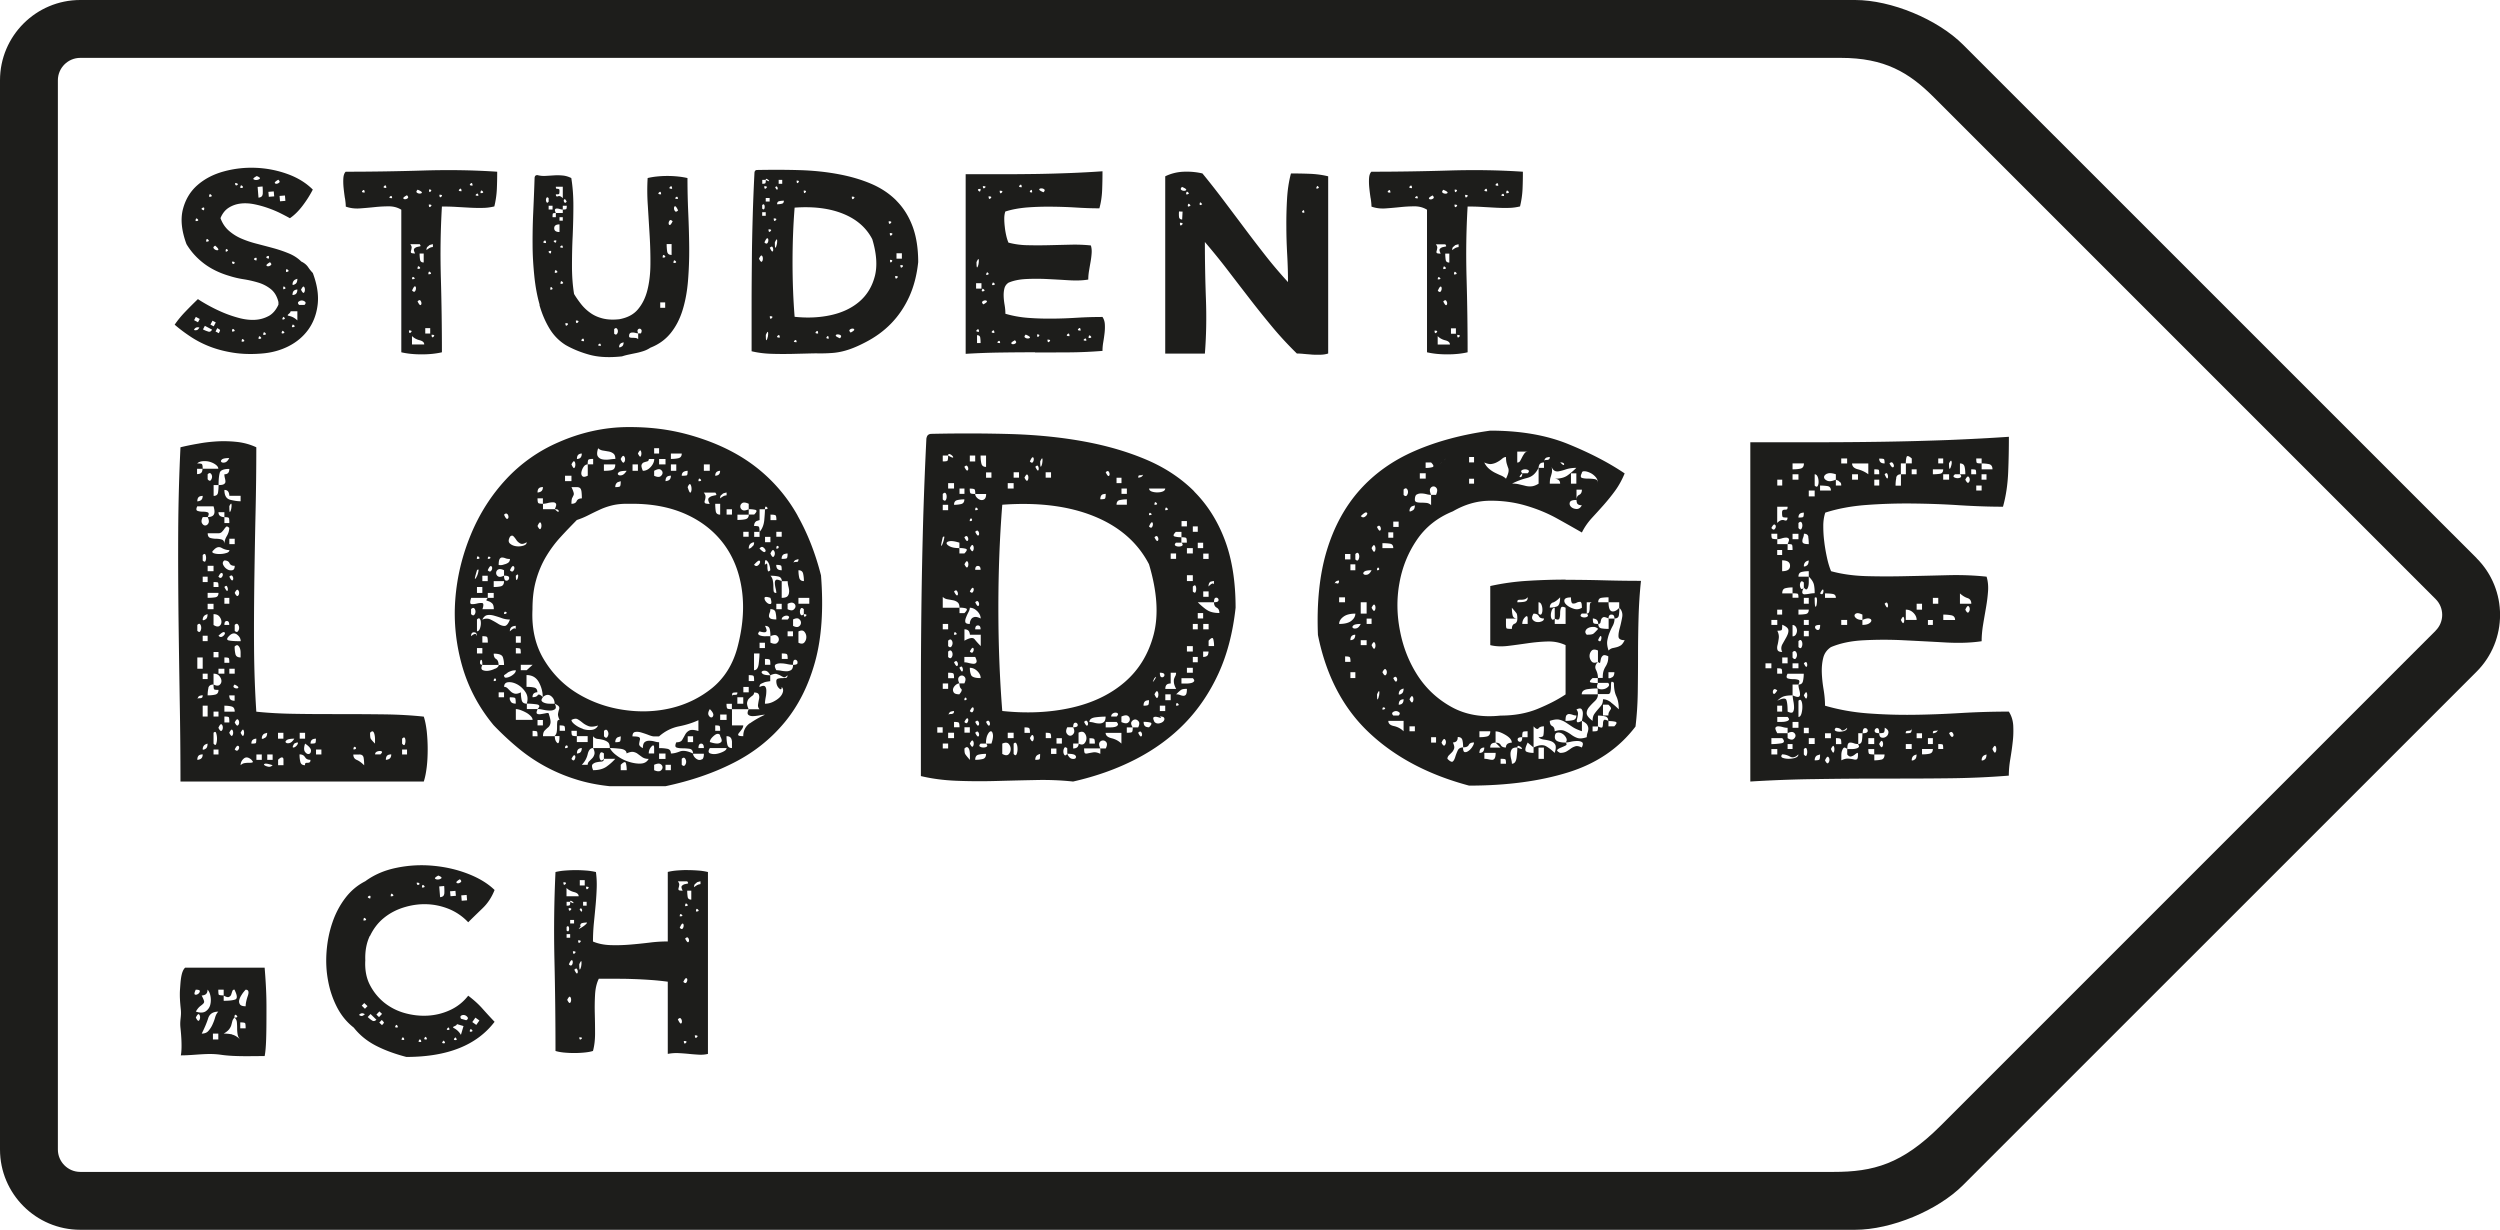
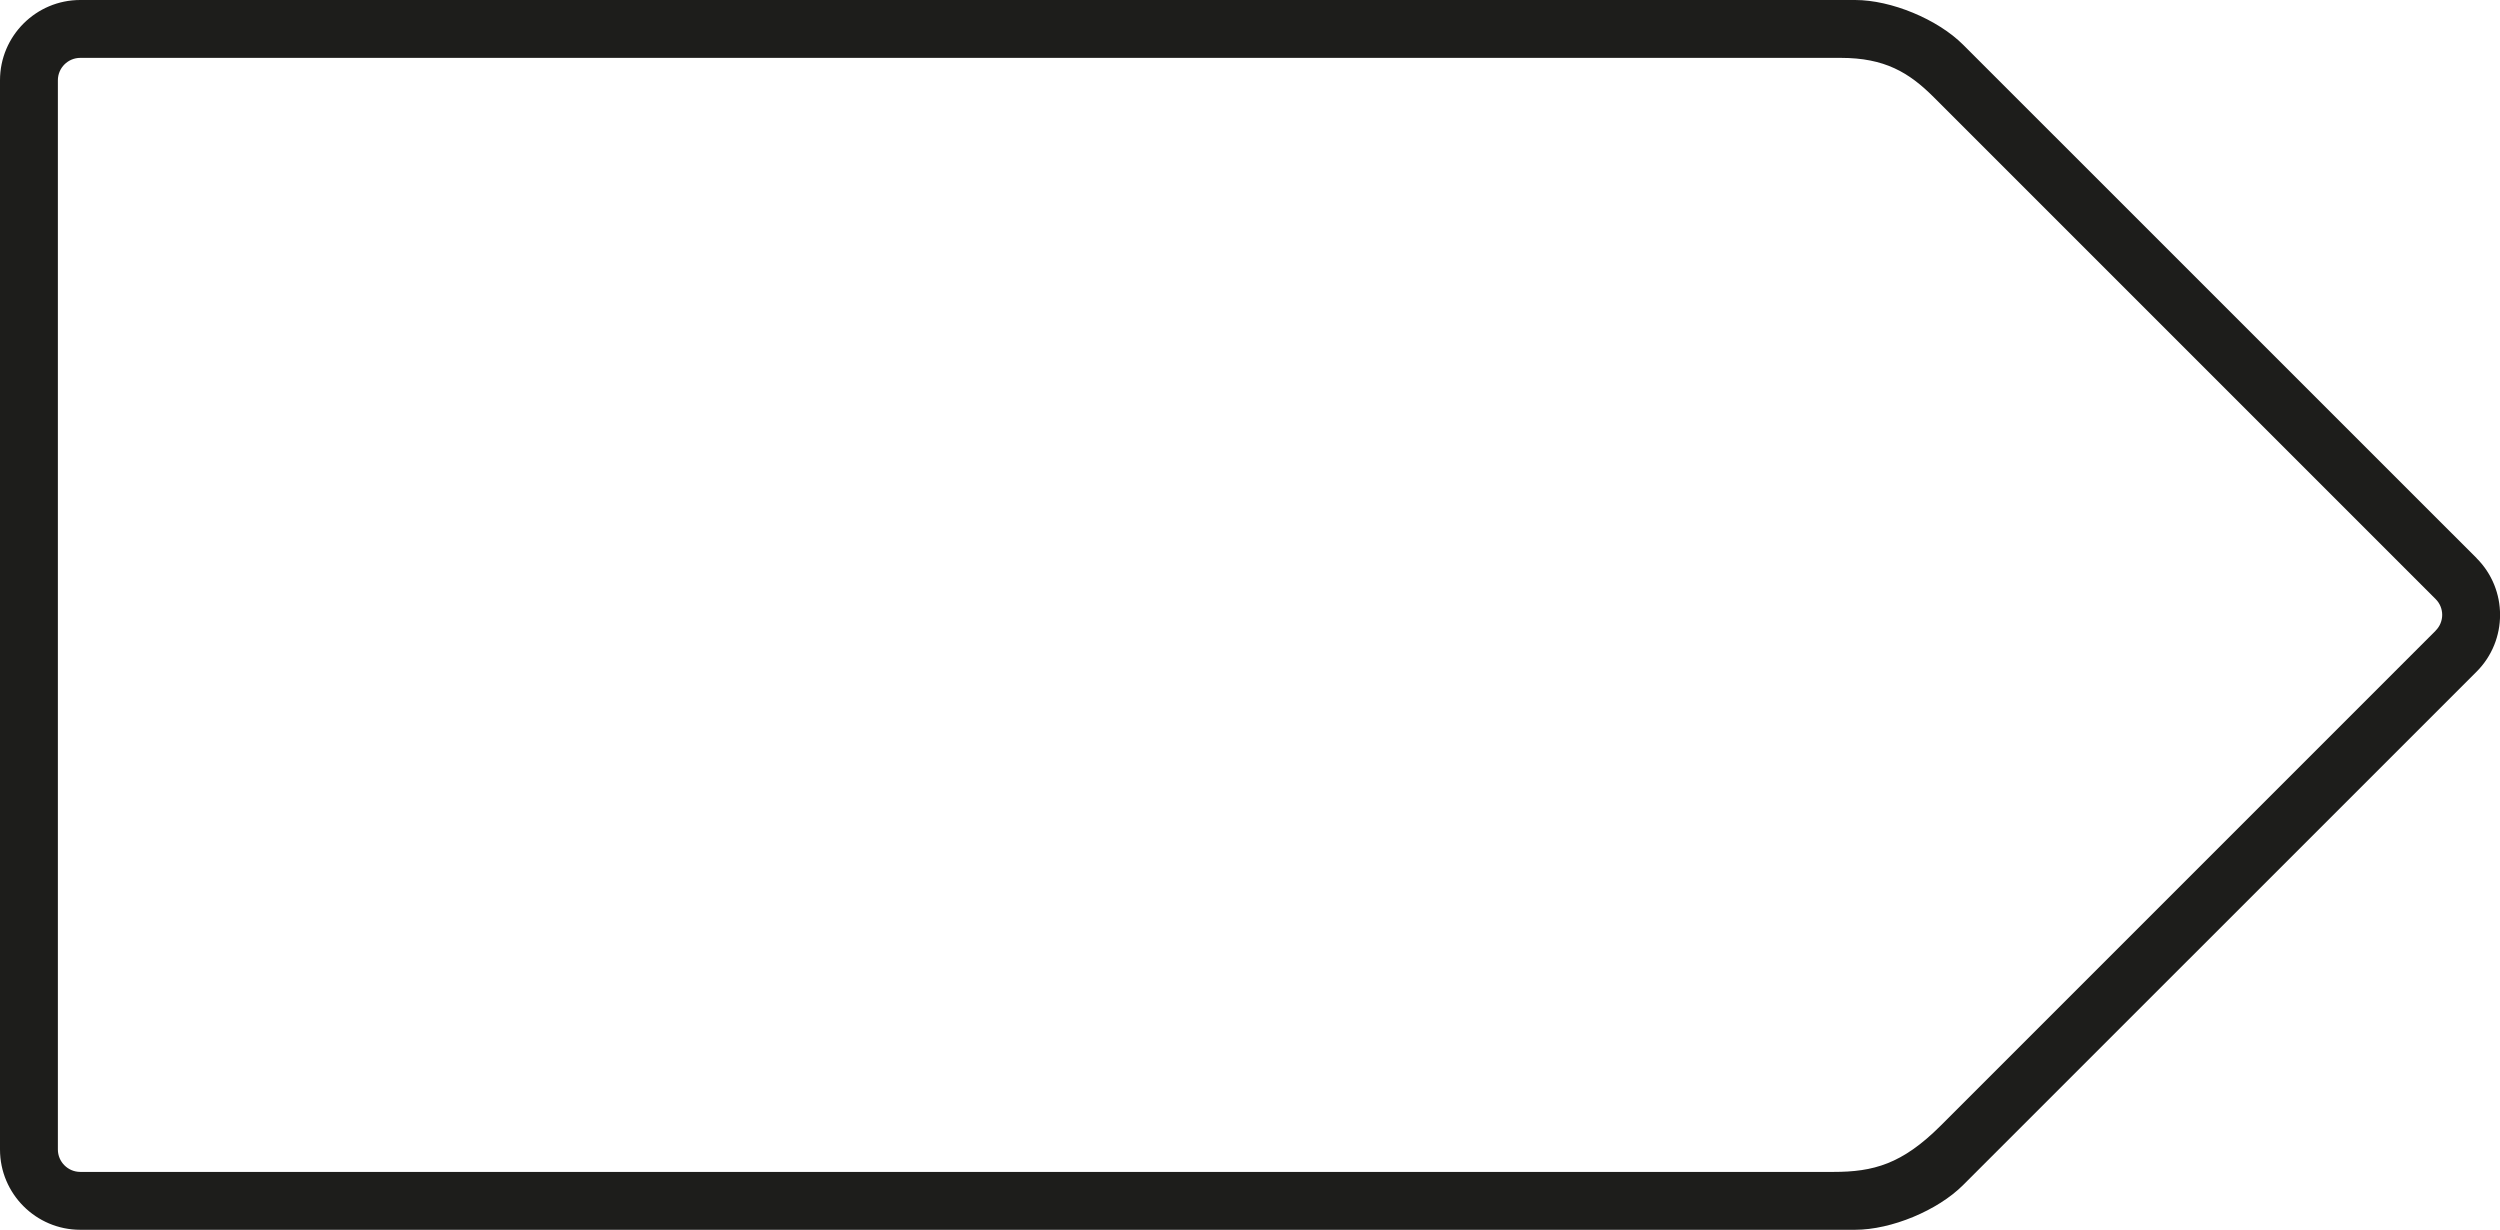
<svg xmlns="http://www.w3.org/2000/svg" id="_03_smut" data-name="03_smut" viewBox="0 0 288.12 141.73">
  <defs>
    <style>
            .cls-1{fill:#1d1d1b;stroke-width:0}
        </style>
  </defs>
  <path class="cls-1" d="M285.42 64.32 226.25 5.16C223.31 2.22 217.96 0 213.8 0H9.25C4.15 0 0 4.15 0 9.25v123.23c0 5.1 4.15 9.25 9.25 9.25H213.8c4.16 0 9.52-2.22 12.45-5.16l59.17-59.16c3.61-3.61 3.61-9.48 0-13.08Zm-4.72 8.37-57.04 57.04c-4.45 4.45-7.77 5.33-12.36 5.33H9.25c-1.42 0-2.58-1.16-2.58-2.58V9.25c0-1.42 1.16-2.58 2.58-2.58h202.89c5.06 0 7.86 1.67 10.73 4.54l57.83 57.83c1.01 1 1.01 2.64 0 3.64Z" />
-   <path class="cls-1" d="M48.84 90.07c.15-.45.26-1.01.34-1.67.08-.66.11-1.35.11-2.07s-.04-1.41-.11-2.07c-.08-.66-.19-1.22-.34-1.67-1.4-.15-2.93-.24-4.6-.26-1.67-.02-3.35-.03-5.05-.03s-3.39 0-5.05-.03c-1.66-.02-3.2-.1-4.6-.25-.15-2.31-.24-4.73-.26-7.26-.02-2.54 0-5.11.03-7.72.04-2.61.08-5.22.14-7.83.06-2.61.09-5.16.09-7.66-.64-.3-1.33-.5-2.07-.6-.74-.09-1.5-.12-2.27-.09-.78.04-1.54.12-2.3.26-.76.13-1.46.27-2.1.43-.15 3.1-.24 6.27-.26 9.5-.02 3.23 0 6.49.03 9.76.04 3.27.09 6.53.14 9.76.06 3.23.09 6.4.09 9.5h28.03Zm-2.5-4.94c.15-.15.25-.18.31-.09s.08.22.08.37-.03.28-.08.4c-.06.11-.16.08-.31-.11v-.57Zm0 1.25h.57v.57h-.57v-.57Zm-1.59.62c.11-.04.23-.06.34-.06 0 .3-.11.49-.34.57-.11.04-.21.06-.28.06 0-.3.09-.49.28-.57Zm-1.33-.37c.13-.06.26-.08.37-.08s.19.03.23.08c.04.06-.02.16-.17.31h-.62c0-.15.07-.25.2-.31Zm-.43-2.32c.08.06.13.17.17.34.04.17.06.35.06.54v.51c-.3-.3-.47-.5-.51-.6-.04-.09-.06-.31-.06-.65.15-.15.26-.2.34-.14Zm-2.18 1.78c.06-.04.11-.03.17.03.06.06.07.11.03.17-.04.06-.13.08-.28.08 0-.15.03-.25.09-.28Zm.59.86c.3 0 .47.13.51.4.04.26.06.55.06.85-.3-.3-.59-.51-.85-.62-.27-.11-.4-.32-.4-.62h.68Zm-18.38.56c-.11.04-.21.06-.28.06 0-.3.09-.49.28-.57.11-.04.23-.06.34-.06 0 .3-.11.49-.34.57Zm.34-11.74v1.3h-.62v-1.3h.62Zm-.62-3.07v-.68c.15-.15.26-.17.34-.06.08.11.11.25.11.4s-.04.28-.11.4c-.08.11-.19.09-.34-.06Zm1.19-6.24v.62h-.57v-.62h.57Zm-.57-1.87v-.62c.15-.15.26-.17.31-.06.06.11.08.25.08.4s-.03.27-.08.37c-.06.09-.16.07-.31-.08Zm3.01-4.91c.04.06.06.26.06.6h-.57v-.68c-.11 0-.23-.02-.34-.06-.23-.08-.34-.25-.34-.51h.68v.57c.3 0 .47.03.51.09Zm.68 2.41v.62h-.62v-.62h.62Zm-.63-3.74c.15-.3.24-.38.26-.23.02.15 0 .32-.03.51-.04.19-.09.31-.14.37-.06.06-.08-.16-.08-.65Zm.34 7.37a.79.79 0 0 1-.57-.11c-.19-.11-.34-.27-.45-.48-.11-.21-.08-.39.11-.54.3 0 .5.1.6.31.09.21.29.31.6.31 0 .3-.09.47-.28.51Zm.29 6.3c.15-.15.27-.17.37-.06.09.11.14.25.14.4s-.05.28-.14.4c-.1.11-.22.09-.37-.06v-.68Zm-.17-5.33c0 .11-.04.18-.11.2-.08.02-.19-.12-.34-.43.15-.15.26-.18.34-.09.08.1.11.2.11.31Zm-1.02 9.7v-.62c.3 0 .47.03.51.08.04.06.06.24.06.54h-.57Zm1.19.68v.57h-.62v-.57h.62Zm-1.42-3.71c-.15.09-.3.07-.45-.09.3-.3.51-.44.62-.42.11.02.15.09.11.2-.04.11-.13.22-.28.31Zm-.09-6.81c-.1.09-.22.07-.37-.09.15-.3.27-.44.37-.43.09.02.14.08.14.2s-.05.22-.14.31Zm.32 5.47c0-.3.09-.45.28-.45s.28.15.28.45h-.57Zm0-2.44v-.68h.57v.68h-.57Zm0-1.93c.15-.15.26-.17.31-.06.06.11.09.23.09.34s-.03.17-.09.17-.16-.15-.31-.45Zm.2-3.91c-.25.08-.51.11-.79.11s-.51-.04-.68-.11c-.17-.08-.16-.19.03-.34.3-.34.6-.43.91-.26.3.17.6.26.91.26 0 .15-.12.27-.37.34Zm-.88 3.91h-.57v-.57c.3 0 .47.02.51.06.04.04.06.21.06.51Zm.11 3.41c.15.19.23.39.23.6s-.08.37-.23.48c-.15.11-.38.08-.68-.11v-1.25c.3 0 .53.09.68.28Zm-.68-.85h-.68v-.62h.68v.62Zm0 4.93h.57v.62h-.57v-.62Zm.57 1.93h.68v.57h-.68v-.57Zm.68 4.26c.3 0 .58.03.82.09.25.06.37.25.37.6h-1.19v-.68Zm.62-.85c-.04-.11-.06-.23-.06-.34h.62v.62c-.3 0-.49-.09-.57-.28Zm.48-1.25c-.09-.08-.07-.19.08-.34.3.15.44.26.43.34-.02.08-.09.11-.2.11s-.22-.04-.31-.11Zm.17-3.86c-.06-.26-.09-.55-.09-.85.15-.15.27-.2.37-.14.09.06.17.16.23.31s.09.33.09.54v.54c-.34 0-.54-.13-.6-.4Zm-.76-1.56c-.27-.06-.25-.24.06-.54.3-.3.6-.35.88-.14.28.21.43.46.43.77-.64 0-1.1-.03-1.36-.09Zm1.05-5.14c-.1.08-.22-.04-.37-.34.15-.3.27-.42.37-.34.09.08.14.19.14.34s-.05.27-.14.34Zm-1.85-7.37c.11-.11.21-.23.28-.34.08-.11.15-.2.23-.26.08-.06.19 0 .34.14 0 .3-.09.62-.28.94-.19.32-.28.63-.28.94 0-.3-.1-.48-.31-.54-.21-.06-.43-.09-.65-.09s-.44-.03-.65-.09c-.21-.06-.31-.24-.31-.54h1.25c.15 0 .28-.06.4-.17Zm-.96 3.91v.62h-.68v-.62h.68Zm.57 3.12c0 .3-.12.47-.37.51-.25.04-.54.06-.88.06v-.57h1.25Zm-1.54 2.56c.08-.04.17-.08.28-.11 0 .34-.09.55-.28.62-.11.08-.21.1-.28.06 0-.26.09-.45.28-.57Zm.29 2.38v.62h-.57v-.62h.57Zm0 4.37v.62h-.57v-.62h.57Zm-.91 2.55c.11-.04.23-.06.34-.06 0 .15-.03.25-.09.28-.06.04-.13.06-.23.06s-.17 0-.23.03c-.02 0-.03.03-.05.06.04-.18.11-.31.25-.37Zm.62 6.13c-.11.08-.21.09-.28.06 0-.26.09-.45.28-.57.08-.04.17-.08.28-.11 0 .34-.09.55-.28.62Zm.29-3.74h-.57v-1.25h.57v1.25Zm.08-3.29c.06-.26.26-.4.6-.4v-1.25c.3 0 .53.09.68.28.15.19.23.38.23.57s-.08.34-.23.46c-.15.11-.38.09-.68-.06 0 .3.02.48.06.54.04.06.21.08.51.08 0 .3-.12.48-.37.54-.25.06-.54.09-.88.09 0-.3.03-.59.09-.85Zm.6 3.29v-.57h.57v.57h-.57Zm.4 2.55c0 .23-.03.42-.09.6-.06.17-.16.16-.31-.03v-1.25c.15-.15.26-.13.31.06.06.19.09.4.09.62Zm.17 1.82h-.57v-.57h.57v.57Zm.36-2.73c-.1.08-.22-.04-.37-.34.15-.34.27-.47.37-.4.09.08.14.2.14.37s-.05.29-.14.37Zm.32-1.64c.3 0 .47.03.51.08.04.06.06.25.06.6h-.57v-.68Zm.9 2.21c-.08.08-.19-.04-.34-.34.15-.3.26-.42.34-.34.08.08.11.19.11.34s-.04.26-.11.34Zm.66 1.67c-.1.1-.22.07-.37-.09.15-.3.27-.44.37-.42.09.02.14.08.14.2s-.05.22-.14.31Zm0-2.86c-.1.08-.22-.04-.37-.34.15-.3.27-.42.37-.34.09.08.14.19.14.34s-.05.26-.14.34Zm3.49 4.76c-.19-.04-.33-.09-.43-.17-.09-.07-.08-.13.06-.17.13-.04.43.02.88.17-.15.15-.32.21-.51.17Zm6.13-1.41h-.62v-.57h.62v.57Zm-.97-1.76c.11-.04.23-.06.34-.06 0 .3-.03.47-.08.51-.06.04-.24.06-.54.06 0-.26.09-.43.28-.51Zm-.23 1.3c0 .23-.08.36-.23.4-.15.04-.3-.04-.45-.23-.15-.19-.15-.51 0-.96.45.3.68.57.68.79Zm-1.3-2.04h.62v.68h-.62v-.68Zm.62 2.81c.11.21.32.31.62.31 0 .15-.03.25-.09.28-.06.04-.13.06-.23.06s-.17 0-.23.03c-.06.02-.08.1-.08.25-.3 0-.48-.13-.54-.4-.06-.26-.09-.55-.09-.85.3 0 .51.11.62.31Zm-.82-1.62c-.02.11-.09.23-.2.34-.11.11-.23.17-.34.17s-.08-.15.11-.45c.3-.15.44-.17.43-.06Zm-1.3-.34c.13-.11.43-.17.88-.17-.19.3-.38.47-.57.51-.19.04-.32.02-.4-.06-.08-.08-.05-.17.09-.28Zm-1-.85h.62v.68h-.62v-.68Zm0 3.12c.26-.26.45-.34.57-.23.04.04.06.11.06.23v.62h-.62v-.62Zm-.62 0h-.62v-.62h.62v.62Zm-.97-3.01.34-.11c0 .34-.11.55-.34.62-.11.08-.21.1-.28.06 0-.26.09-.45.28-.57Zm-.28 2.39v.62h-.62v-.62h.62Zm-.91-1.76c.08-.04.17-.06.28-.06 0 .3-.02.47-.06.51-.04.04-.21.06-.51.06 0-.26.09-.43.28-.51Zm-.28 2.38c.15.15.2.25.14.28-.06.04-.17.06-.34.06s-.35 0-.54.03c-.19.02-.36.1-.51.25 0-.3.12-.56.37-.77.25-.21.54-.16.88.14Zm-.94-3.46c.06.08.09.19.09.34s-.03.26-.09.34c-.06.08-.16-.04-.31-.34.15-.3.26-.42.31-.34Zm-.31-26.96v.62c-.34 0-.74-.06-1.19-.17-.45-.11-.68-.49-.68-1.14.26 0 .43.11.51.34.04.11.06.23.06.34h1.31Zm-2.16-4.19c.11-.11.4-.17.85-.17-.15.3-.32.47-.51.51-.19.04-.32.02-.4-.06-.08-.08-.06-.17.06-.28Zm-.25 1.53c.09-.3.46-.45 1.11-.45 0 .11-.02.23-.06.34-.08.19-.25.28-.51.28 0 .15.02.3.06.45.04.15.06.28.06.4s-.06.21-.17.28c-.11.08-.32.11-.62.11 0 .3-.02.59-.06.85-.04.27-.21.4-.51.4V55.9h.57c0-.64.05-1.12.14-1.42Zm-2.58-.46h.62c0-.3-.03-.48-.09-.54-.06-.06-.24-.08-.54-.08.15-.15.37-.24.65-.26.28-.02.56 0 .82.08.26.08.49.19.68.34.19.15.28.3.28.45h-1.82c0 .11-.02.23-.06.34-.08.19-.27.28-.57.28v-.62Zm1.7.91c0 .15-.05.28-.14.4-.09.11-.22.08-.37-.11v-.57c.15-.15.27-.18.37-.08.09.09.14.22.14.37Zm-1.42 2.27c.11-.04.23-.06.34-.06 0 .3-.11.49-.34.57-.11.04-.21.06-.28.06 0-.3.09-.49.28-.57Zm-.28 1.14h1.87c.08.27.11.47.11.62 0 .42-.26.62-.79.62.15.3.18.54.09.71-.09.17-.22.26-.37.26s-.27-.09-.37-.26c-.09-.17-.07-.41.09-.71h.57c.15-.3.15-.48 0-.54-.15-.06-.34-.08-.57-.08s-.43-.03-.6-.09c-.17-.06-.18-.24-.03-.54ZM91.94 59.45a18.471 18.471 0 0 0-4.43-5.31c-1.8-1.48-3.95-2.65-6.47-3.52-2.52-.87-5.15-1.41-8.54-1.4-3.01-.01-5.77.71-8.11 1.74a17.933 17.933 0 0 0-6.07 4.28c-1.7 1.83-3.06 3.96-4.06 6.38-1 2.42-1.6 4.92-1.79 7.49-.19 2.57.08 5.12.79 7.63.72 2.52 1.93 4.79 3.63 6.84.94.98 1.9 1.87 2.87 2.67a19.356 19.356 0 0 0 6.52 3.54c1.23.4 2.56.67 4 .82h6.41c2.87-.61 5.48-1.49 7.8-2.67 2.33-1.17 4.29-2.72 5.9-4.65 1.61-1.93 2.79-4.28 3.55-7.04.76-2.76.98-6.07.68-9.93-.64-2.53-1.54-4.83-2.7-6.89Zm.62 6.67c.06.27.09.55.09.85-.3 0-.48-.13-.54-.4-.06-.26-.09-.55-.09-.85.3 0 .48.13.54.4Zm-.54-1.7c0 .19-.03.29-.08.31-.06.02-.13.03-.23.03s-.17.02-.23.06c-.02.01-.03.04-.04.06.04-.14.11-.27.24-.34l.34-.11Zm.06 6.92a.506.506 0 0 1 0 .85c-.15.11-.38.1-.68-.06v-.74c.3-.15.53-.17.68-.06Zm-.63-1.84c.15.09.23.22.23.37s-.08.28-.23.4c-.15.11-.38.09-.68-.06v-.62c.3-.15.53-.18.68-.08Zm-3.2 3.83c-.21 0-.39-.02-.54-.06-.15-.04-.26-.09-.31-.17-.06-.08 0-.19.14-.34.23.08.42.11.57.11.11 0 .19-.05.23-.14.04-.09-.02-.29-.17-.6.3 0 .48.12.54.37.06.25.08.52.08.82.34-.15.59-.17.74-.06.15.11.23.26.23.43s-.08.31-.23.43c-.15.11-.4.1-.74-.06v-.74h-.54Zm-.09 2.61c.3 0 .48.03.54.08.06.06.08.25.08.6h-.62v-.68Zm-.62-1.25v-.62h.62v.62h-.62Zm-1.88-12.83v-.57h.62v.57h-.62Zm.63 17.31v.62h-.62v-.62h.62Zm0-1.36c.3 0 .48.03.54.08.06.06.08.26.08.6h-.62v-.68Zm.51-14.92-.23.23c-.11.08-.21.11-.28.11 0-.3.09-.51.28-.62.11-.08.23-.11.34-.11 0 .19-.04.32-.11.4Zm1.99 6.72c-.15.02-.3-.05-.45-.2-.15-.15-.23-.31-.23-.48s.23-.18.68-.03c.15.45.15.69 0 .71Zm.59.96c.06.25.09.52.09.82-.34 0-.57-.04-.68-.11-.11-.08-.17-.17-.17-.28s.03-.24.08-.37a1 1 0 0 0 .08-.43c.34 0 .54.12.6.37Zm-.88-4.79c-.04-.11-.06-.25-.06-.4s0-.27-.03-.37c-.02-.09-.1-.07-.26.09 0-.34.03-.52.08-.54.06-.02.13.03.23.14.09.11.17.27.23.48.06.21.08.39.08.54-.15.15-.25.17-.28.06Zm-.37-2.16c-.1.04-.29-.09-.6-.4.15-.19.29-.24.43-.14.13.09.22.2.26.31.04.11 0 .19-.09.23Zm-.54 1.22c-.04.13-.12.25-.26.34-.13.09-.27.07-.43-.09.3-.34.5-.5.6-.48.09.02.12.09.09.23Zm-.68 10.47h.62c0 .3-.03.7-.09 1.19s-.24.74-.54.74v-1.93Zm2.56-5.1v-.62h.62v.62h-.62Zm.62 5.1c.34 0 .54.03.6.09.06.06.09.24.09.54h-.68v-.62Zm0-3.91c0-.15.07-.26.2-.34.13-.08.26-.11.37-.11s.2.04.26.11c.06.08 0 .19-.14.34h-.68Zm.68 1.36h.62v.57h-.62v-.57Zm.17-4.57c0 .21-.06.38-.17.51-.11.13-.34.2-.68.2v-1.93c-.34-.15-.56-.2-.65-.14-.1.06-.14.17-.14.34s.03.37.08.6c.06.23.09.42.09.57-.19 0-.29-.08-.31-.23-.02-.15-.03-.33-.03-.54s-.02-.43-.06-.65c-.04-.23-.13-.42-.28-.57.34 0 .64.03.91.09.26.06.4.24.4.54h.68c0 .19.03.39.08.6.06.21.09.42.09.62Zm-2.15-4.4c.15-.34.27-.46.37-.37.09.1.14.22.14.37s-.05.27-.14.37c-.1.09-.22-.03-.37-.37Zm1.22 1.39c.06.06.08.24.08.54-.3 0-.49-.09-.57-.28-.04-.11-.06-.23-.06-.34.3 0 .48.03.54.09Zm-.54-1.95c0-.19.03-.29.09-.31.06-.02.1 0 .14.03.04.04.05.09.03.17-.02.08-.11.11-.26.11Zm.96.62c.11-.04.23-.06.34-.06 0 .3-.03.48-.09.54-.06.06-.26.08-.6.08 0-.3.11-.49.34-.57Zm-.34-1.99h-.62v-.57h.62v.57Zm-1.3-2.55c.34 0 .54.03.6.09.06.06.09.24.09.54h-.68v-.62Zm0 3.18h-.62v-.62h.62v.62Zm-1.25-2.55v-1.25h.62c0-.3.08-.38.23-.23.15.15.08.23-.23.23 0 .3-.03.73-.08 1.28-.06.55-.24.99-.54 1.33v.57h-.62v-.57h.62c0-.34-.03-.54-.09-.6-.06-.06-.24-.08-.54-.08 0-.26.09-.45.28-.57l.34-.11Zm-2.56-.63h1.31v-.62c-.34.15-.59.18-.74.08-.15-.09-.23-.23-.23-.4s.08-.3.23-.4c.15-.09.4-.07.74.09v.62c.3 0 .56.03.77.08.21.06.16.24-.14.54h-.62c0 .3-.13.48-.4.54-.27.06-.57.08-.91.08v-.62Zm0 21.05h.68v.74h-.68v-.74Zm-.08-.31c-.06.02-.13.03-.23.03s-.17 0-.23.03c-.06.02-.08.11-.08.26 0-.3.03-.47.08-.51.06-.04.24-.06.54-.06 0 .15-.03.24-.08.25Zm-1.56-23.18c.11-.04.25-.08.4-.11v.31s-.03.03-.09.03-.13.02-.23.06c-.09.04-.24.13-.43.28 0-.19.04-.31.11-.37.08-.06.15-.12.23-.2Zm1.02 1.82v.62h-.62v-.62h.62Zm-1.65-4.37c.08-.04.17-.06.28-.06 0 .27-.1.44-.28.51-.11.04-.21.06-.28.06 0-.26.09-.43.28-.51Zm.29 3.74v1.25c-.3 0-.47-.13-.51-.4-.04-.26-.06-.55-.06-.85H83Zm-1.88-4.54h.68v.74h-.68v-.74Zm1.31 3.24c.15.19.17.29.06.31-.11.02-.25.05-.4.09-.15.04-.28.11-.4.23-.11.11-.08.34.11.68-.34 0-.53-.04-.57-.11-.04-.08-.04-.17 0-.28.04-.11.07-.25.08-.4.02-.15-.05-.32-.2-.51h1.31Zm-1.7-1.53c.15.15.08.23-.23.23 0-.3.08-.38.23-.23Zm-1.14.62c.08.15.11.32.11.51s-.04.32-.11.4c-.08.08-.19-.13-.34-.62.15-.34.26-.43.34-.28Zm-.68-1.53c.11-.04.23-.06.34-.06 0 .3-.03.47-.08.51-.06.04-.26.06-.6.06 0-.26.11-.43.34-.51Zm-1.59-2.05h1.25c0 .3-.13.48-.4.54-.27.06-.55.08-.85.08v-.62Zm0 1.25h.62v.74h-.62v-.74Zm-.34 1.36c.11-.04.23-.06.34-.06 0 .3-.11.49-.34.57-.11.04-.21.06-.28.06 0-.3.09-.49.28-.57Zm-.28-1.36h-.74v-.62h.74v.62Zm-.34.97c0 .15-.08.28-.23.4-.15.11-.4.1-.74-.06v-.57c.34-.19.59-.24.74-.14.15.1.23.22.23.37Zm-.97-2.84h.57v.62h-.57v-.62Zm-1.44 1.9c.06-.13.14-.22.26-.26.11-.04.24-.08.37-.11.13-.04.2-.13.2-.28h.62c0 .3-.13.61-.4.91-.27.3-.57.45-.91.45-.15-.34-.2-.58-.14-.71Zm-.12-1.62c.06.08.09.19.09.34s-.03.26-.09.34c-.06.08-.16-.04-.31-.34.15-.3.26-.42.31-.34Zm-.93 1.59h.62v.74h-.62v-.74Zm-1-.96c.09.08.14.2.14.37s-.05.29-.14.37c-.09.08-.22-.06-.37-.4.15-.3.27-.42.37-.34Zm-.59 1.87c.11-.11.42-.17.91-.17-.19.3-.38.47-.57.51-.19.04-.32.02-.4-.06-.08-.08-.06-.17.06-.28Zm.23 1.02c0 .34-.03.54-.09.6-.06.06-.24.09-.54.09 0-.26.09-.45.28-.57l.34-.11Zm-1.03-1.27c-.27.06-.57.08-.91.08v-.74h1.31c0 .38-.13.6-.4.65Zm-1.58-2.53c.15.15.35.25.6.28.25.04.46.08.65.11.19.04.36.11.51.23.15.11.23.32.23.62-.15 0-.37.02-.65.06-.28.04-.55.04-.79 0-.25-.04-.44-.15-.57-.34-.13-.19-.12-.51.03-.96Zm-1.2 1.87c0-.3.03-.48.09-.54.06-.06.24-.09.54-.09v.62h-.62v1.31c-.3.15-.51.17-.62.06-.11-.11-.15-.27-.11-.48.04-.21.12-.41.25-.6s.29-.28.48-.28Zm-.96-1.19c.08-.04.17-.06.28-.06 0 .3-.1.49-.28.57-.11.04-.21.06-.28.06 0-.3.09-.49.28-.57Zm.23 4.2c.04.26.06.57.06.91-.3 0-.5.1-.6.31-.09.21-.29.31-.6.31 0-.34.03-.57.09-.68.06-.11.1-.21.14-.28a.43.43 0 0 0 .03-.28c-.02-.11-.1-.34-.26-.68h.62c.3 0 .47.13.51.4Zm-.8-3.35c.08.08.11.2.11.37s-.04.29-.11.37c-.08.08-.19-.06-.34-.4.15-.3.26-.42.34-.34Zm-1.08 1.65h.74v.62h-.74v-.62Zm-2.89 1.36c.11-.04.23-.06.34-.06 0 .3-.11.49-.34.57-.11.04-.21.06-.28.06 0-.3.09-.49.28-.57Zm.34 1.25v.62c.15 0 .34-.03.57-.09.23-.06.43-.08.6-.08s.28.06.34.17c.06.11 0 .32-.14.62.3 0 .45.08.45.23s-.15.08-.45-.23h-1.36v-.62c-.3 0-.48-.03-.54-.09-.06-.06-.09-.24-.09-.54h.62Zm-.28 2.78c.08.08.11.2.11.37s-.04.29-.11.37c-.08.08-.19-.04-.34-.34.15-.34.26-.47.34-.4Zm-.49 6.58c.28-.98.67-1.88 1.16-2.7.49-.81 1.04-1.55 1.65-2.21.6-.66 1.23-1.31 1.87-1.96.45-.15.89-.33 1.3-.54.42-.21.84-.42 1.28-.62.43-.21.91-.38 1.42-.51.51-.13 1.09-.2 1.73-.2h.68c2.38 0 4.47.42 6.27 1.25 1.8.83 3.23 1.99 4.31 3.46 1.08 1.48 1.76 3.23 2.04 5.28.28 2.04.1 4.26-.54 6.64-.53 1.93-1.5 3.46-2.89 4.6-1.4 1.13-3 1.91-4.79 2.33-1.8.42-3.65.47-5.56.17-1.91-.3-3.65-.94-5.22-1.9-1.57-.96-2.85-2.26-3.83-3.89-.98-1.63-1.42-3.56-1.31-5.79 0-1.29.14-2.42.43-3.4Zm21 17.79c.13.02.2.1.2.25.19.34.23.57.11.68-.11.11-.27.17-.45.17-.23 0-.51-.06-.85-.17 0-.15.07-.3.2-.46.13-.15.26-.27.4-.37.13-.09.26-.13.4-.11Zm-.37-.37v-.62c.3 0 .47.03.51.08.04.06.06.24.06.54h-.57Zm.57-1.25v-.62h.74v.62H83Zm-11.46 1.88c0 .34-.03.54-.09.6-.06.06-.24.09-.54.09 0-.26.09-.46.28-.57l.34-.11Zm-1.42-.29c0 .15-.05.28-.14.4-.1.11-.22.08-.37-.11v-.62c.15-.15.27-.17.37-.06.09.11.14.25.14.4Zm-4.17.2c-.06-.06-.09-.24-.09-.54h.62v.62h1.25v.68h-1.25v-.68c-.3 0-.48-.03-.54-.09Zm1.22-.77c-.34-.11-.64-.27-.91-.48-.27-.21-.4-.39-.4-.54.3-.15.54-.18.71-.08.17.09.36.23.57.4.21.17.44.3.71.4.26.09.62.07 1.08-.08-.15.3-.4.47-.74.51-.34.04-.68 0-1.02-.11ZM55.59 71.4c.15-.3.34-.47.57-.51.23-.04.48-.02.77.06.28.08.58.17.88.28.3.11.62.17.96.17-.19.49-.4.74-.62.74s-.47-.08-.74-.25a9.88 9.88 0 0 0-.85-.48c-.3-.15-.62-.15-.96 0Zm.62 2.66h-.62v-.74c.3 0 .48.03.54.09.06.06.09.28.09.65Zm1.88-3.29c0-.15.03-.24.08-.26.06-.02.11 0 .17.03.06.04.07.08.03.14-.04.06-.13.08-.28.08Zm.39 6.76c.11-.07.26-.14.43-.2.17-.06.35-.08.54-.08 0 .15-.08.29-.23.43-.15.13-.31.24-.48.31-.17.08-.32.11-.45.11s-.2-.09-.2-.28c.11-.08.25-.17.4-.28Zm.88-5.08c-.06-.09-.26 0-.6.31 0-.3.11-.49.34-.57.11-.04.23-.06.34-.06 0 .3-.03.41-.08.31Zm-.59-6.73c.15-.34.27-.5.37-.48.09.02.14.09.14.23s-.05.25-.14.34c-.09.1-.22.07-.37-.09Zm1.25 7.61v.74h-.57v-.74h.57Zm-.57-6.98c.15-.15.24-.18.26-.08.02.09 0 .21-.03.34-.04.13-.08.21-.14.23-.06.02-.09-.14-.09-.48Zm0 8.34c.3 0 .47.03.51.08.04.06.06.24.06.54h-.57v-.62Zm.57 1.93h1.36l-.68.62h-.68v-.62Zm-1.25-14.76c.15-.15.28-.17.4-.06.11.11.23.26.34.43.11.17.26.3.45.4.19.1.43.05.74-.14 0 .19-.13.32-.4.4-.27.08-.54.1-.82.06-.28-.04-.52-.14-.71-.31-.19-.17-.19-.43 0-.77Zm-.31-2.63c.09.09.14.21.14.34s-.05.21-.14.23c-.1.02-.22-.14-.37-.48.15-.15.27-.18.37-.08Zm-.88 5.19c.08-.11.17-.17.28-.17s.25.03.4.09c.15.06.32.08.51.08 0 .19-.07.33-.2.43-.13.09-.29.16-.48.2-.19.08-.4.1-.62.06 0-.34.04-.57.11-.68Zm-.17 1.22c.15-.09.38-.07.68.08v.62c.34 0 .53.06.57.17.04.11.02.22-.06.31s-.18.12-.31.09c-.13-.04-.2-.23-.2-.57-.3.15-.53.18-.68.09-.15-.09-.23-.23-.23-.4s.08-.3.23-.4Zm-.51 1.33h1.19c0 .34-.12.54-.37.6-.25.06-.52.08-.82.08v-.68Zm-.6-2.81c.06-.02.11 0 .17.03.06.04.07.09.03.14-.04.06-.13.08-.28.08 0-.15.03-.24.08-.26Zm.28 1.08c.09.02.14.09.14.23s-.05.25-.14.34c-.09.1-.22.07-.37-.09.15-.34.27-.5.37-.48Zm-.99 1.11h.62v.62h-.62v-.62Zm-.4-2.16c.15.15.08.23-.23.23 0-.3.08-.38.23-.23Zm.4 3.46v.68h-.62v-.68h.62Zm-.62-1.93c.15-.15.21-.11.17.11-.04.23-.1.44-.2.62-.09.19-.16.27-.2.26-.04-.02.04-.35.23-.99Zm-.68 3.18h1.93v-.57h.68v.57h-.68c-.15.19-.2.29-.14.31.06.02.14.05.26.09.11.04.24.11.37.23.13.11.2.34.2.68H55.6c.15-.45.14-.69-.03-.71-.17-.02-.38 0-.62.06-.25.06-.45.08-.62.06-.17-.02-.18-.26-.03-.71Zm1.13 2.92c0 .21-.04.42-.11.62-.08.21-.19.31-.34.31v-1.36c.15-.15.26-.17.34-.06.08.11.11.27.11.48Zm-.62-1.33c0 .15-.05.27-.14.37-.09.1-.22.07-.37-.09v-.57c.15-.15.27-.18.37-.09.09.1.14.22.14.37Zm-.17 2.38c.23 0 .34.15.34.45a.987.987 0 0 0-.11-.23c-.11-.08-.3 0-.57.23 0-.3.11-.45.34-.45Zm.34 1.82h.62v.62h-.62v-.62Zm1.93 3.8c0-.15.03-.25.09-.28.06-.04.1-.03.14.03.04.06.05.11.03.17-.02.06-.1.08-.26.08Zm.19-1.45c-.25.13-.51.22-.79.26-.28.04-.51 0-.68-.08-.17-.09-.18-.29-.03-.6-.15 0-.24-.06-.26-.17-.02-.11 0-.22.03-.31.04-.09.08-.12.14-.08.06.04.09.23.09.57h1.87c0-.34-.1-.57-.28-.68-.19-.11-.28-.32-.28-.62.6 0 .95.13 1.05.4.09.26.14.57.14.91h-.62c0 .15-.12.29-.37.42Zm1 3.32h-.62v-.57h.62v.57Zm.73.4c-.08-.11-.09-.25-.06-.4.34 0 .54.03.6.08.06.06.08.27.08.65-.34 0-.55-.11-.62-.34Zm.63 2.21v-1.25c.15 0 .33.04.54.11.21.08.42.17.62.28.21.11.39.25.54.4.15.15.23.3.23.45h-1.93Zm1.93 1.88v-.62c.3 0 .47.03.51.08.04.06.06.24.06.54h-.57Zm2.84.76c-.19-.17-.28-.43-.28-.77h-1.36c0-.3.07-.52.2-.65s.26-.26.4-.37c.13-.11.22-.27.26-.48.04-.21-.02-.54-.17-.99 0-.15-.09-.21-.28-.17-.19.04-.39.08-.6.11-.21.04-.37.03-.48-.03-.11-.06-.09-.24.06-.54h-1.25v-.62c-.34 0-.54-.14-.6-.43-.06-.28-.09-.58-.09-.88-.3.15-.55.2-.74.14a.993.993 0 0 1-.45-.26l-.34-.34a.56.56 0 0 0-.4-.17c0-.34.17-.52.51-.54.34-.02.69.08 1.05.28.36.21.66.5.91.88s.29.81.14 1.31c.34 0 .71.03 1.11.08.4.06.44.24.14.54.15 0 .37.03.65.09s.55.09.79.09.43-.06.57-.17c.13-.11.12-.32-.03-.62h-.6c-.21 0-.4-.03-.57-.09-.17-.06-.28-.13-.34-.23-.06-.09 0-.24.14-.43-.3-.3-.5-.38-.6-.23-.1.15-.29.23-.6.23 0-.26.09-.43.28-.51.08-.04.17-.06.28-.06 0-.3-.12-.48-.37-.54-.25-.06-.54-.08-.88-.08V77.8c.64 0 1.12.27 1.42.82.3.55.45 1.12.45 1.73.34-.3.65-.35.94-.14.28.21.43.5.43.88.3.15.47.27.51.37.04.09.04.2 0 .31-.04.11-.08.27-.11.45-.04.19.02.43.17.74-.15 0-.24.07-.26.2-.02.13-.03.3-.03.51s0 .42-.03.62c-.02.21-.1.39-.26.54h.57c0 .68-.09.94-.28.77Zm-2.27-2.01v-.62h.62v.62h-.62Zm2.55 0c.3 0 .48.03.54.08.06.06.08.24.08.54h-.62v-.62Zm.62 2.61c0-.15.04-.25.11-.28.08-.04.13-.03.17.03.04.06.05.11.03.17-.02.06-.12.09-.31.09Zm1.08 1.36c-.08.11-.19.08-.34-.11.15-.3.26-.44.34-.42.08.02.11.08.11.2s-.04.23-.11.34Zm.57-.79c-.11.04-.21.06-.28.06 0-.3.09-.49.28-.57.08-.04.17-.06.28-.06 0 .3-.1.49-.28.57Zm3.12 1.58c-.38.26-.89.4-1.53.4-.15-.34-.17-.57-.06-.68.11-.11.26-.19.45-.23.19-.04.38-.07.57-.08.19-.02.28-.12.28-.31-.19.19-.32.23-.4.11-.08-.11-.11-.25-.11-.4s.04-.28.11-.4c.08-.11.21-.09.4.06v.62h1.31c-.3.34-.64.64-1.02.91Zm1.65.4v-.62c.34-.34.54-.4.6-.17.06.23.09.49.09.79h-.68Zm2.32-.76c-.42.02-.87-.05-1.36-.2-.49-.15-.95-.38-1.36-.68-.42-.3-.7-.6-.85-.91h-1.93c.15.3.2.55.14.74-.06.19-.14.34-.26.45l-.34.34a.56.56 0 0 0-.17.4h-.68c.34-.34.57-.75.68-1.22.11-.47.32-.71.62-.71v-1.36c.15.19.33.29.54.31.21.02.42.06.62.11.21.06.39.14.54.26.15.11.23.34.23.68.3 0 .7.03 1.19.08.49.06.74.24.74.54.34-.15.6-.21.79-.17.19.04.36.11.51.23.15.11.32.24.51.37s.43.2.74.2c-.19.34-.49.52-.91.54Zm2.27.82c-.15.11-.4.09-.74-.06v-.62c.34-.15.59-.18.74-.08.15.09.23.22.23.37s-.08.28-.23.4Zm-1.36-1.99c0-.3.1-.57.31-.79.21-.23.31-.17.31.17v.62h-.62Zm1.19.63v-.62h.74v.62h-.74Zm1.36 1.3h-.62v-.62h.62v.62Zm1.62-.57c-.09.11-.22.1-.37-.06v-.68c.15-.15.27-.17.37-.06.09.11.14.25.14.4s-.05.28-.14.4Zm1.99-.71c-.13.1-.27.12-.43.09a.912.912 0 0 1-.43-.28c-.13-.15-.2-.3-.2-.45-.64-.3-1.15-.38-1.53-.23-.38.15-.72.23-1.02.23 0-.3-.13-.48-.4-.54a4.53 4.53 0 0 0-.96-.08v-.68c-.15 0-.33-.03-.54-.09-.21-.06-.42-.08-.62-.08s-.38.06-.51.17c-.13.11-.2.34-.2.68-.3-.15-.44-.31-.43-.48.02-.17.05-.32.08-.45.04-.13.02-.24-.06-.31s-.34-.11-.79-.11c0-.3.1-.47.31-.51.21-.04.44-.02.71.06.26.08.54.17.82.28.28.11.5.17.65.17h.57c.68-.6 1.45-.99 2.3-1.16.85-.17 1.6-.41 2.24-.71v1.25c-.49-.15-.84-.17-1.05-.06-.21.11-.37.27-.48.48-.11.21-.23.41-.34.6-.11.19-.34.28-.68.28-.15.34-.14.54.03.6.17.06.4.09.68.09s.56.02.82.06c.26.04.4.23.4.57h1.25c0 .34-.07.56-.2.65Zm-1.05-2.63v.68h-.62v-.68h.62Zm.62 1.36c0-.34.1-.51.31-.51s.31.17.31.51h-.62Zm1.31-4.49c.3.3.43.54.4.71-.04.17-.11.25-.23.25s-.22-.09-.31-.25c-.09-.17-.05-.41.14-.71Zm1.53 4.91c-.27.13-.54.22-.82.26-.28.04-.52 0-.71-.08-.19-.09-.19-.29 0-.6h1.93c0 .15-.13.29-.4.42Zm1.02-.42c-.3 0-.48-.14-.54-.43-.06-.28-.09-.6-.09-.94.3 0 .49.11.57.34.04.11.06.23.06.34v.68Zm2.07-2.87c-.51.36-.77.86-.77 1.5-.34 0-.53-.04-.57-.11-.04-.08 0-.17.09-.28.09-.11.2-.25.31-.4.11-.15.17-.3.17-.45h-1.3v-1.87c-.3 0-.48-.03-.54-.08-.06-.06-.09-.24-.09-.54h.62v.62h1.93c-.15-.34-.21-.6-.17-.79.04-.19.11-.34.23-.45.11-.11.24-.22.37-.31s.2-.22.2-.37c.3 0 .48.08.54.23.06.15.07.32.03.51-.04.19-.08.4-.11.62-.04.23.02.42.17.57h-1.25c-.15.3-.17.51-.06.62.11.11.28.17.51.17s.48-.03.77-.08c.28-.06.5-.08.65-.08-.64.3-1.22.63-1.73.99Zm4.14-5.22c-.13.02-.28.03-.45.03s-.32.02-.45.06c-.13.04-.2.13-.2.28 0 .34.1.62.31.82.21.21.31.16.31-.14.15.15.2.34.14.57-.06.23-.18.43-.37.62s-.44.36-.74.51c-.3.15-.62.23-.96.23 0-.19.03-.43.08-.71.06-.28.08-.55.08-.79s-.06-.42-.17-.51c-.11-.09-.32-.06-.62.09 0-.19.06-.31.17-.37.11-.06.26-.12.45-.2.15-.04.36-.07.62-.11v-.68c-.45 0-.75-.06-.88-.17-.13-.11-.15-.21-.06-.28.09-.08.24-.09.43-.06.19.04.36.21.51.51.34-.15.6-.2.77-.14.17.06.32.12.45.2.13.08.25.13.34.17.09.04.24-.04.43-.23 0 .19-.07.29-.2.31Zm1.34-1.67c-.04.11-.21.17-.51.17 0 .3-.08.5-.23.6-.15.09-.32.14-.51.14s-.4-.02-.62-.06a3.45 3.45 0 0 0-.57-.06c-.19-.34-.22-.56-.09-.65.13-.09.32-.14.57-.14s.51.03.79.09.5.08.65.08c0-.34.06-.53.17-.57.11-.04.21 0 .28.08.08.09.09.2.06.31Zm.79-2.41c-.15.17-.38.18-.68.03v-1.3c.3-.15.53-.14.68.03.15.17.23.38.23.62s-.08.45-.23.62Zm.17-3.04c-.15.15-.23.08-.23-.23-.15.15-.27.18-.34.09-.08-.09-.11-.22-.11-.37s.04-.27.11-.37c.08-.09.19-.07.34.09v.57c.3 0 .38.08.23.23Zm.4-1.42h-1.25v-.68h1.25v.68ZM137.64 56.64c-1.51-1.51-3.33-2.72-5.45-3.63-2.12-.91-4.48-1.61-7.09-2.1-2.61-.49-5.41-.78-8.4-.88-2.99-.09-6.09-.1-9.31-.03-.3 0-.49.11-.57.34-.04.11-.06.21-.06.28a479.6 479.6 0 0 0-.37 9.42c-.09 3.29-.16 6.62-.2 9.99-.04 3.37-.06 6.7-.06 9.99v9.42c1.25.3 2.6.48 4.06.54 1.46.06 2.95.07 4.48.03 1.53-.04 3.06-.08 4.6-.11 1.53-.04 3 .02 4.4.17 2.65-.6 5.06-1.46 7.23-2.58 2.17-1.12 4.06-2.5 5.65-4.14 1.59-1.64 2.88-3.56 3.89-5.76 1-2.19 1.65-4.71 1.96-7.55 0-3.03-.42-5.64-1.25-7.83-.83-2.19-2.01-4.05-3.52-5.56Zm-24-1.58v-.62h.62v.62h-.62Zm.45 28.37c0 .11-.04.18-.11.2-.08.02-.19-.12-.34-.43.15-.15.26-.18.34-.09.08.09.11.2.11.31Zm-.45-30.93v1.31c-.3 0-.48-.13-.54-.4-.06-.26-.09-.57-.09-.91h.62Zm-1.87 0h.62v.68h-.62v-.68Zm.54 3.89c.06.06.09.24.09.54h1.25c0 .3-.07.5-.2.6-.13.1-.27.12-.43.09a.94.94 0 0 1-.43-.26c-.13-.13-.2-.27-.2-.43-.3 0-.48-.03-.54-.08-.06-.06-.09-.24-.09-.54.3 0 .48.03.54.08Zm.08 9.28c0-.3.1-.45.31-.45s.31.15.31.45h-.62Zm.45 3.97c0 .11-.04.18-.11.2-.08.02-.19-.12-.34-.43.15-.15.26-.18.34-.09.08.1.11.2.11.31Zm-.11-8.43c.08.09.11.2.11.31s-.04.18-.11.2c-.08.02-.19-.12-.34-.43.15-.15.26-.18.34-.08Zm-.34-2.41c0-.3.08-.38.23-.23.15.15.08.23-.23.23Zm-.54.97c.06-.04.1-.03.14.03.04.06.05.11.03.17-.02.06-.1.09-.26.09 0-.15.03-.25.09-.28Zm.26 3.06c.08.08.11.19.11.34s-.04.27-.11.34-.19-.04-.34-.34c.15-.3.26-.42.34-.34Zm0 4.91c.08.02.11.09.11.2s-.04.22-.11.31c-.08.1-.19.07-.34-.08.15-.3.26-.44.34-.43Zm.51 2.69c.26.27.4.55.4.85-.3-.15-.54-.21-.71-.17-.17.04-.29.11-.37.23a.94.94 0 0 0-.17.57c-.3 0-.47-.07-.51-.2-.04-.13-.02-.3.06-.51.08-.21.17-.42.28-.62.11-.21.17-.39.17-.54.3 0 .59.13.85.4Zm.11 13.2c-.08.02-.19-.12-.34-.43.15-.15.26-.18.34-.09.08.09.11.2.11.31s-.04.18-.11.2Zm.11 1.05c0 .11-.04.18-.11.2-.08.02-.19-.12-.34-.43.15-.15.26-.18.34-.09.08.1.11.2.11.31Zm-.93-6.9c-.1-.25-.14-.52-.14-.82.3 0 .59.12.85.37s.4.52.4.82c-.64 0-1.01-.12-1.11-.37Zm-.43 5c.08.02.11.08.11.2s-.04.22-.11.31c-.08.1-.19.07-.34-.08.15-.3.26-.44.34-.42Zm-.34-2.08c0-.15.03-.25.08-.28.06-.04.1-.03.14.03.04.06.05.11.03.17-.02.06-.1.08-.26.08Zm.63 3.12v.62h-.62v-.62h.62Zm-.09-7.4c-.21-.06-.39-.09-.54-.09v-.62h1.25c.15.3.2.51.14.62-.06.11-.16.17-.31.17s-.33-.03-.54-.08Zm-1.1-5.76v-.62h-1.93v-1.25c.15.15.34.25.57.28.23.04.43.08.62.11.19.04.36.11.51.23.15.11.23.32.23.62.3 0 .55.03.74.09.19.06.13.24-.17.54h-.57Zm.39 6.53c0 .11-.03.18-.09.2-.06.02-.16-.12-.31-.43.15-.15.26-.18.31-.09.06.1.09.2.09.31Zm-.68-.94c.08.09.11.2.11.31s-.04.18-.11.2c-.08.02-.19-.12-.34-.43.15-.15.26-.18.34-.09Zm-.34-3.09c0-.3.08-.38.23-.23.15.15.08.23-.23.23Zm-.31 1.36c-.09.11-.22.09-.37-.06v-.62c.15-.15.27-.18.37-.09.09.1.14.22.14.37s-.05.28-.14.4Zm.14.88c0 .17-.05.3-.14.4-.09.1-.22.07-.37-.08v-.62c.15-.15.27-.18.37-.08.09.09.14.23.14.4Zm-.51-2.87h-.62v-.62h.62v.62Zm0 6.24v.62h-.62v-.62h.62Zm0-.62v-.62c.34 0 .54.03.6.09.06.06.08.24.08.54h-.68Zm.34 3.86c.11-.04.23-.06.34-.06 0 .15-.04.25-.11.28-.08.04-.15.06-.23.06s-.15 0-.23.03c-.03 0-.05.03-.07.06.04-.18.13-.32.3-.38Zm1.7-18.76c.19.06.13.24-.17.54h-.57v-.62c-.49 0-.86-.07-1.11-.2-.25-.13-.37-.26-.37-.37s.12-.19.37-.23c.25-.04.61.02 1.11.17v.62c.3 0 .55.03.74.09Zm.17-.9c-.08.02-.19-.12-.34-.43.15-.15.26-.18.34-.09.08.1.11.2.11.31s-.04.18-.11.2Zm.12 2.69c0 .15-.04.27-.11.34-.08.08-.19-.04-.34-.34.15-.3.26-.42.34-.34.08.08.11.19.11.34Zm-1.2 3.41c0 .11-.04.17-.11.17s-.19-.15-.34-.45c.15-.15.26-.17.34-.06.08.11.11.23.11.34Zm1.37 6.64c.15-.3.26-.44.34-.43.08.02.11.09.11.2s-.04.22-.11.31c-.08.09-.19.07-.34-.09Zm.54-1.42c-.17-.23-.56-.17-1.16.17v-1.31c.3 0 .49.11.57.34.04.11.06.21.06.28h1.25v1.31c-.3-.3-.54-.57-.71-.79Zm.08-1.14c0-.3.1-.45.31-.45s.31.15.31.45h-.62Zm-.91-18.81c.08.09.11.2.11.31s-.04.18-.11.2c-.08.02-.19-.12-.34-.43.15-.15.26-.18.34-.08Zm-.9 2.58h.57v.62h-.57v-.62Zm-.26 1.34c.25-.06.52-.09.82-.09 0 .3-.12.48-.37.54-.25.06-.52.09-.82.09 0-.3.12-.48.37-.54Zm-.37-1.34h-.68v-.62h.68v.62Zm-1.3-3.8h.62c0-.15.06-.21.17-.17.11.04.22.1.31.2.09.09.12.16.09.2-.04.04-.23-.04-.57-.23 0 .34-.03.54-.08.6-.06.06-.24.08-.54.08v-.68Zm0 4.43c.15-.15.26-.18.34-.08.08.09.11.23.11.4s-.04.3-.11.4c-.08.09-.19.07-.34-.09v-.62Zm0 1.25h.62v.62h-.62v-.62Zm0 3.74c.15-.15.21-.12.17.08-.04.21-.09.42-.17.62-.08.21-.13.3-.17.28-.04-.02.02-.35.17-.99Zm-.63 21.9h.62v.62h-.62v-.62Zm1.25 2.44h-.62v-.57h.62v.57Zm.68-1.19h-.68v-.62h.68v.62Zm0-1.25v-.62c.3 0 .48.03.54.08.06.06.09.24.09.54h-.62Zm.63-3.8c-.34 0-.56-.07-.65-.2a.544.544 0 0 1-.09-.43c.04-.15.13-.29.28-.43.15-.13.3-.2.45-.2-.15-.3-.18-.53-.09-.68.09-.15.22-.23.37-.23s.27.08.37.23c.09.15.07.38-.08.68h-.57c0 .3.07.51.2.62.13.11.07.32-.2.62Zm1.19 7.55c-.3-.34-.48-.57-.54-.68-.06-.11-.08-.32-.08-.62.15-.15.27-.2.37-.14.09.06.16.16.2.31.04.15.06.34.06.57v.57Zm.34-1.53c-.08.08-.19-.04-.34-.34.15-.3.26-.42.34-.34.08.08.11.19.11.34s-.04.27-.11.34Zm0-4c-.08.09-.19.07-.34-.09.15-.3.26-.44.34-.43.08.02.11.08.11.2s-.04.22-.11.31Zm1.13 5.44c-.27.06-.55.09-.85.09 0-.34.13-.54.4-.6.26-.06.55-.09.85-.09 0 .34-.13.54-.4.6Zm1.02-1.78h-.62c.15.15.18.27.09.34-.1.08-.23.11-.4.11s-.3-.04-.4-.11c-.1-.07-.07-.19.08-.34h.62c0-.45.07-.8.2-1.05s.26-.37.37-.37.19.12.23.37c.04.25-.02.6-.17 1.05Zm25.31-18.67c.11-.04.23-.06.34-.06 0 .3-.03.41-.09.31-.06-.09-.24 0-.54.31 0-.3.09-.49.28-.57Zm-.28-2.61h-.62v-.62h.62v.62Zm0 3.74v.62h-.62v-.62h.62Zm-.63-4.99h-.62v-.62h.62v.62Zm-1.19-2.5h.57v.62h-.57v-.62Zm-.68 14.42v-.62h.68v.62h-.68Zm.68 1.87v.57h-.68v-.57h.68Zm-.68-9.99v-.68h.68v.68h-.68Zm.68.63c.15-.15.26-.18.31-.09.06.09.08.22.08.37s-.03.27-.08.37c-.06.1-.16.07-.31-.08v-.57Zm0-3.81h-.68v-.62h.68v.62Zm-1.3-3.74h.62v.62h-.62v-.62Zm-.63 1.25h.62v.62c.3 0 .48.03.54.08.06.06.08.24.08.54h-.62c.15.15.18.27.09.34-.09.08-.23.11-.4.11s-.3-.04-.4-.11c-.09-.08-.07-.19.08-.34h.62v-.62c-.3 0-.56-.03-.77-.09-.21-.06-.16-.24.14-.54Zm-.62 2.49h.62v.62h-.62v-.62Zm0 13.74h.62c0 .15-.03.28-.08.37-.06.1-.1.2-.14.31-.04.11-.05.27-.03.45.02.19.1.44.26.74h-1.25c0-.3.09-.49.28-.57.11-.04.23-.06.34-.06v-1.25Zm-.4-18.96c.15.15.08.23-.23.23 0-.3.08-.38.23-.23Zm-.23-2.27c0 .15-.1.27-.28.34-.19.08-.41.11-.65.11s-.46-.04-.65-.11c-.19-.08-.28-.19-.28-.34h1.87Zm-.17 21.68c-.08.08-.17.09-.28.06-.11-.04-.17-.21-.17-.51.3 0 .47.06.51.17.04.11.02.21-.06.28Zm-.73-15.63c-.08.02-.19-.12-.34-.43.15-.15.26-.18.34-.09.08.1.11.2.11.31s-.04.18-.11.2Zm.11 17.7c0 .17-.04.29-.11.37-.08.08-.19-.06-.34-.4.15-.3.26-.42.34-.34.08.08.11.2.11.37Zm-.45-21.87c0-.3.08-.38.23-.23.15.15.08.23-.23.23Zm-.4.99c.15.13.08.2-.23.2 0-.26.08-.33.23-.2Zm.11 1.02c.08.02.11.1.11.23s-.04.25-.11.34c-.08.1-.19.07-.34-.08.15-.34.26-.5.34-.48Zm-1.5-5.39c.06-.02.13-.03.23-.03s.17-.02.23-.06c.01 0 .02-.03.03-.05-.05.16-.13.28-.29.33-.11.04-.21.06-.28.06 0-.15.03-.24.09-.26Zm-2.58.26h.57v.62h-.57v-.62Zm1.19 1.24v.62h-.62v-.62h.62Zm-.82 1.34c.25-.06.52-.09.82-.09v.62h-1.19c0-.3.12-.48.37-.54Zm-1.28-3.29c.08.1.11.2.11.31s-.04.18-.11.2c-.08.02-.19-.12-.34-.43.15-.15.26-.18.34-.09Zm-.68 2.63c.11-.04.23-.06.34-.06 0 .3-.03.48-.08.54-.06.06-.24.08-.54.08 0-.3.09-.49.28-.57Zm-6.58-2.55h.62v.62h-.62v-.62Zm-.37-1.53c.02.15 0 .32-.03.51-.04.19-.09.31-.14.37-.06.06-.09-.14-.09-.6.15-.34.24-.43.26-.28Zm-.51.82c.06.09.08.2.08.31s-.03.18-.08.2c-.06.02-.16-.12-.31-.43.15-.15.26-.18.31-.08Zm-.6-1.02c.08.02.11.09.11.23s-.04.25-.11.34c-.08.1-.19.07-.34-.09.15-.34.26-.5.34-.48Zm-.62 2.01c.08.08.11.19.11.34s-.04.27-.11.34c-.08.08-.19-.04-.34-.34.15-.3.26-.42.34-.34Zm-1.59-.28h.62v.62h-.62v-.62Zm-.68 1.25h.68v.62h-.68v-.62Zm.11 31.24c-.15.17-.4.16-.74-.03V85.7c.34-.15.59-.14.74.03.15.17.23.37.23.6s-.08.43-.23.6Zm-.11-1.85v-.62h.68v.62h-.68Zm1.02 1.85c-.08.17-.19.16-.34-.03V85.7c.15-.15.26-.14.34.03.08.17.11.37.11.6s-.04.43-.11.6Zm1.87-1.51c-.08.08-.19-.04-.34-.34.15-.3.26-.42.34-.34.08.08.11.19.11.34s-.04.27-.11.34Zm-.96-.96v-.62c.3 0 .48.03.54.09.06.06.09.24.09.54h-.62Zm-2.56-2.5c-.3-3.78-.45-7.75-.45-11.89s.15-8.1.45-11.89c4.12-.3 7.65.14 10.58 1.33 2.93 1.19 5.04 3.04 6.33 5.53.94 3.14 1.12 5.84.54 8.09-.59 2.25-1.7 4.08-3.35 5.5-1.65 1.42-3.7 2.4-6.16 2.95-2.46.55-5.11.67-7.94.37Zm16.91-1.25c0 .3-.03.48-.09.54-.06.06-.24.09-.54.09 0-.3.09-.49.28-.57.11-.04.23-.06.34-.06Zm-6.33 2.59c-.21-.06-.39-.08-.54-.08 0-.3.24-.48.71-.54.47-.06.86-.08 1.16-.08 0 .3-.07.51-.2.62-.13.11-.3.17-.51.17s-.42-.03-.62-.09Zm.09 2.41h-.62v-.62c.3 0 .48.03.54.09.06.06.08.24.08.54Zm1.25-2.5h1.25c.15.15.2.27.14.37-.06.09-.16.16-.31.2-.15.04-.33.06-.54.06h-.54v-.62Zm1.25-.62h-.62c0-.15.06-.26.17-.34.11-.08.23-.11.34-.11s.2.04.26.11c.06.08 0 .19-.14.34Zm-3.29.85c0 .11-.04.18-.11.2-.08.02-.19-.12-.34-.43.15-.15.26-.18.34-.09.08.09.11.2.11.31Zm-1.65 1.1c-.11.17-.25.26-.4.26s-.28-.08-.4-.26c-.11-.17-.09-.41.06-.71h.68c0-.3.06-.47.17-.51.11-.04.21-.02.28.06.08.08.09.17.06.28-.04.11-.21.17-.51.17.15.3.17.54.06.71Zm-3.92 2.95c-.04.06-.21.09-.51.09 0-.26.09-.46.28-.57.08-.04.17-.08.28-.11 0 .34-.02.54-.06.6Zm.69-3.03c.3 0 .48.03.54.08.06.06.09.24.09.54h-.62v-.62Zm1.24 2.44h-.62v-.62h.62v.62Zm.63-1.19h-.62v-.62h.62v.62Zm1.59 1.67c-.08.09-.22.12-.43.08-.21-.04-.39-.23-.54-.57-.15.19-.27.23-.34.11-.08-.11-.11-.25-.11-.4s.04-.28.11-.4c.08-.11.19-.09.34.06v.62c.49 0 .79.06.91.17.11.11.13.22.06.31Zm.34-1.67c0 .11-.02.21-.06.28-.08.19-.27.28-.57.28v-.57h.62v-1.25c.3-.15.53-.14.68.03.15.17.23.37.23.6s-.08.43-.23.6c-.15.17-.38.18-.68.03Zm3.12.56h-.62v.62c-.3-.15-.58-.21-.82-.17-.25.04-.44.08-.6.11-.15.04-.27.04-.34 0-.08-.04-.11-.23-.11-.57h1.87c-.15-.3-.18-.53-.09-.68.09-.15.23-.23.4-.23s.3.08.4.23c.09.15.07.38-.08.68Zm1.81-.56c-.3-.3-.68-.51-1.14-.62-.45-.11-.68-.32-.68-.62h1.82v1.25Zm0-2.5v-.62c.34-.15.59-.18.74-.08.15.09.23.23.23.4s-.08.3-.23.4c-.15.1-.4.07-.74-.08Zm1.31.62c0 .3-.03.48-.09.54-.06.06-.26.09-.6.09v-.62h.68c-.19-.3-.23-.53-.11-.68.11-.15.25-.23.4-.23s.28.08.4.23c.11.15.09.38-.06.68h-.62Zm.96 1.06c-.08.02-.19-.12-.34-.43.15-.15.26-.18.34-.09.08.1.11.2.11.31s-.04.18-.11.2Zm.91-1.06c-.11 0-.23-.02-.34-.06-.19-.08-.28-.26-.28-.57.3 0 .56.03.77.08.21.06.16.24-.14.54Zm.63-5.67c.15-.15.21-.18.17-.09-.04.1-.1.2-.17.31-.08.11-.13.18-.17.2-.04.02.02-.12.17-.43Zm1.02 4.99c-.11.11-.27.19-.48.23a.574.574 0 0 1-.54-.17c-.15-.3-.18-.48-.09-.54.09-.06.23-.07.4-.03.17.04.3.08.4.11.09.04.07-.02-.09-.17.3 0 .47.07.51.2.04.13 0 .25-.11.37Zm.22-1.19h-.62v-.62h.62v.62Zm.63-1.25h-.62v-.68h.62v.68Zm.62.63c0-.3.08-.38.23-.23.15.15.08.23-.23.23Zm1.14-1.28c-.08.1-.17.14-.28.14s-.25-.03-.4-.09c-.15-.06-.3-.08-.45-.08.3-.3.51-.48.62-.54.11-.06.32-.09.62-.09 0 .34-.04.56-.11.65Zm.93-1.53c-.06.09-.17.16-.34.2-.17.04-.36.06-.57.06h-.54v-.62h1.31c.15.15.2.27.14.37Zm.43-2.19h-.57v-.62h.57v.62Zm0-3.8h-.57v-.62h.57v.62Zm0-1.87h.62v.62h-.62v-.62Zm1.25 1.25v.62h-.62v-.62h.62Zm-.06 3.52c-.08.19-.27.28-.57.28v-.62h.62c0 .11-.02.23-.06.34Zm.06-.97v-.62c.3-.34.48-.4.54-.17.06.23.09.49.09.79h-.62Zm-.26-4.2c-.36-.26-.69-.55-.99-.85h1.87c0-.3.06-.47.17-.51.11-.04.21-.02.28.06.08.08.09.17.06.28-.04.11-.21.17-.51.17 0 .3.1.51.31.62.21.11.31.32.31.62-.64 0-1.14-.13-1.5-.4ZM184.17 79.34zM180.43 66.8c-1.48 0-2.94.05-4.4.14-1.46.09-2.89.29-4.28.6v6.81c.6.15 1.29.18 2.04.09.76-.09 1.52-.2 2.3-.31.77-.11 1.53-.18 2.27-.2.74-.02 1.43.12 2.07.42v5.68c-.91.61-1.99 1.16-3.23 1.67-1.25.51-2.67.77-4.26.77-2.16.23-4.04-.1-5.65-.99-1.61-.89-2.9-2.09-3.89-3.6-.98-1.51-1.67-3.21-2.04-5.11-.38-1.89-.41-3.75-.08-5.56.32-1.82.98-3.47 1.99-4.96 1-1.49 2.39-2.6 4.17-3.32 1.36-.79 2.76-1.2 4.2-1.22 1.44-.02 2.82.16 4.14.54 1.32.38 2.54.88 3.66 1.5s2.07 1.16 2.87 1.62c.3-.61.68-1.15 1.13-1.65.45-.49.91-.99 1.36-1.5.45-.51.9-1.06 1.33-1.65.43-.59.8-1.26 1.11-2.01-1.85-1.25-4.04-2.38-6.55-3.4-2.52-1.02-5.5-1.53-8.94-1.53-3.25.45-6.15 1.23-8.68 2.33-2.54 1.1-4.65 2.6-6.36 4.51-1.7 1.91-2.97 4.24-3.8 6.98-.83 2.74-1.17 5.99-1.02 9.73.94 4.69 2.91 8.45 5.9 11.26 2.99 2.82 6.83 4.85 11.52 6.1 4.35 0 8.16-.51 11.43-1.53 3.27-1.02 5.85-2.78 7.75-5.28.15-1.25.24-2.56.26-3.94.02-1.38.03-2.79.03-4.23s.02-2.88.06-4.34c.04-1.46.13-2.88.28-4.28-1.4 0-2.83-.02-4.28-.06-1.46-.04-2.92-.06-4.4-.06Zm-5.88 5.08c-.21.09-.31.29-.31.6-.34 0-.54-.02-.6-.06-.06-.04-.08-.21-.08-.51v-.62h1.31c-.3 0-.48-.12-.54-.37-.06-.25-.09-.54-.09-.88.3.34.48.56.54.65.06.09.09.29.09.6s-.1.5-.31.6Zm1.51.03h-.62c0-.3.1-.56.31-.77s.31-.16.31.14v.62Zm-.37-2.56c-.25.04-.52.06-.82.06 0-.15.03-.24.09-.26.06-.02.14-.03.26-.03s.25 0 .4-.03c.15-.02.3-.1.45-.26 0 .3-.12.47-.37.51Zm1.62.06c.15 0 .26.09.34.28.08.19.11.39.11.6s-.04.37-.11.48c-.08.11-.19.09-.34-.06V69.4Zm.34 2.21c-.19.08-.38.09-.57.06a.716.716 0 0 1-.45-.28c-.11-.15-.08-.38.11-.68.3 0 .5.09.6.28.09.19.29.28.6.28 0 .15-.09.27-.28.34Zm4.08-13.67c.08.19.26.28.57.28-.15.3-.36.44-.62.43-.27-.02-.47-.1-.62-.25-.15-.15-.2-.32-.14-.51s.31-.28.77-.28v-1.19h.62c0 .3-.1.5-.31.6-.21.1-.31.29-.31.6 0 .11.02.23.06.34Zm-.68-2.21v-1.19h.62v1.19h-.62Zm1.25-1.2c0-.15.09-.23.28-.23s.41.06.65.17c.25.11.46.27.65.48.19.21.28.46.28.77 0-.3-.12-.47-.37-.51-.25-.04-.51-.06-.79-.06s-.51-.03-.68-.08c-.17-.06-.18-.24-.03-.54Zm-2.04-1.02c0 .15-.15.08-.45-.23.3 0 .45.08.45.23Zm-.63.8c.23-.04.51-.11.85-.23.34-.11.74-.17 1.19-.17-.3.3-.63.59-.99.85-.36.27-.86.4-1.5.4.08 0 .17.02.28.06.23.08.34.25.34.51h-1.19c0-.3.03-.54.08-.71.06-.17.1-.33.14-.48.04-.15.05-.32.03-.51 0-.07-.03-.16-.06-.24.09.18.17.31.26.38.15.13.34.18.57.14Zm-1.36-1.59c.11-.04.23-.06.34-.06 0 .15-.04.25-.11.28-.08.04-.15.06-.23.06s-.15 0-.23.03c-.03 0-.05.03-.07.06.04-.18.13-.32.3-.38Zm-2.21 1.81h-.62c0 .3-.08.45-.23.45s-.08-.15.23-.45c-.15-.15-.17-.26-.06-.34.11-.08.25-.11.4-.11s.27.04.37.11c.09.08.07.19-.09.34Zm-1.19-2.49h1.19c-.15 0-.27.07-.37.2-.09.13-.18.27-.26.43-.08.15-.15.29-.23.43a.38.38 0 0 1-.34.2v-1.25Zm1.13 3.03c.57-.13 1-.52 1.31-1.16 0-.08.02-.17.06-.28.08-.23.26-.34.57-.34v.62h-.62v1.82c-.3.19-.58.29-.82.31-.25.02-.48 0-.71-.06-.23-.06-.46-.11-.71-.17-.25-.06-.52-.09-.82-.09.61-.3 1.19-.52 1.76-.65Zm-4.08-1.61c.23-.04.44-.11.65-.23.21-.11.39-.24.54-.37.15-.13.3-.2.45-.2 0 .3.03.55.08.74.06.19.11.36.17.51.06.15.07.32.03.51-.04.19-.13.43-.28.74-.15-.15-.34-.27-.57-.37-.23-.09-.45-.2-.68-.31a3.33 3.33 0 0 1-.68-.45c-.23-.19-.42-.43-.57-.74.34.15.62.21.85.17Zm-2.61-.8h.57v.62h-.57v-.62Zm0 2.5h.57v.57h-.57v-.57Zm-2.7-2.3s-.09.08-.22.19c.15-.14.23-.2.22-.19Zm-.48.43c.1-.09.18-.16.25-.22-.13.11-.24.21-.33.31-.1.09-.07.07.08-.09Zm-1.82 0h.62c.3.3.35.48.14.54-.21.06-.46.09-.77.09v-.62Zm-.68 1.24h.68v.62h-.68v-.62Zm-.37 2.47c.13-.09.3-.14.51-.14s.42.03.62.08c.21.06.39.08.54.08-.15-.34-.18-.59-.09-.74.09-.15.22-.23.37-.23s.27.08.37.23c.09.15.07.4-.08.74h-.57v1.19a.863.863 0 0 0-.54-.26c-.21-.02-.42-.03-.62-.03s-.38-.02-.51-.06c-.13-.04-.2-.13-.2-.28 0-.3.07-.5.2-.6Zm-.54 1.34.34-.11c0 .34-.11.55-.34.62-.11.08-.21.1-.28.06 0-.26.09-.45.28-.57Zm-.96-1.93c.15-.15.27-.18.37-.09.09.09.14.22.14.37s-.05.28-.14.4c-.09.11-.22.09-.37-.06v-.62Zm1.02 23.83c.08.08.11.19.11.34s-.04.27-.11.34c-.08.08-.19-.04-.34-.34.15-.3.26-.42.34-.34Zm-1.9 1.7c.13 0 .26.05.37.14.11.1.09.22-.06.37h-.62c-.15-.15-.17-.27-.06-.37.11-.09.24-.14.37-.14Zm-.31-3.8c.15-.15.26-.19.34-.11.08.08.11.17.11.28s-.04.19-.11.23c-.08.04-.19-.09-.34-.4Zm0-18.04h.62v.62h-.62v-.62Zm-.57 1.24h.57v.62H160v-.62Zm-.68 1.25c.34 0 .63.02.88.06.25.04.37.21.37.51h-1.25v-.57Zm-1.25 3.12c-.15.3-.32.47-.51.51-.19.04-.32.02-.4-.06-.08-.08-.06-.17.06-.28.11-.11.4-.17.85-.17Zm-.62-6.66c.11.02.15.08.11.2-.04.11-.13.22-.28.31-.15.09-.3.07-.45-.09.3-.3.51-.44.62-.43Zm-.63 10.35h.68v1.31h-.68v-1.31Zm-.62-5.56c.15-.15.26-.18.34-.09.08.09.11.22.11.37s-.04.28-.11.4c-.08.11-.19.1-.34-.06v-.62Zm-1.19 0h.62v.62h-.62v-.62Zm1.19 1.19v.68h-.57v-.68h.57Zm-2.16 2.19c-.11-.06-.19-.03-.23.05.04-.14.11-.26.23-.31.08-.04.17-.06.28-.06 0 .3-.1.41-.28.31Zm.97 1.61v.57h-.68v-.57h.68Zm-.2 2.25c.32-.25.78-.37 1.39-.37 0 .3-.15.58-.45.82-.3.25-.78.37-1.42.37 0-.3.16-.58.48-.82Zm.2 4.56c.3 0 .48.03.54.09.06.06.09.24.09.54h-.62v-.62Zm1.19 2.5h-.57v-.68h.57v.68Zm-.29-4.43c-.11.04-.21.06-.28.06 0-.3.09-.49.28-.57.08-.04.17-.06.28-.06 0 .3-.1.49-.28.57Zm.4-1.3c-.19.04-.32.02-.4-.06-.08-.08-.06-.17.06-.28.11-.11.4-.17.85-.17-.15.3-.32.47-.51.51Zm1.19 1.93h-.68v-.57h.68v.57Zm0-2.44v-.62h.57v.62h-.57Zm.91 2.84c-.08.08-.19-.06-.34-.4.15-.3.26-.41.34-.31.08.09.11.22.11.37s-.04.26-.11.34Zm0-4.37c-.08.08-.19-.04-.34-.34.15-.3.26-.42.34-.34.08.08.11.19.11.34s-.04.27-.11.34Zm0-6.81c-.08.08-.19-.06-.34-.4.15-.3.26-.41.34-.31.08.1.11.22.11.37s-.04.27-.11.34Zm.51 16.62c-.04.19-.08.32-.14.4-.06.08-.08-.11-.08-.57.15-.34.24-.45.26-.31.02.13 0 .29-.03.48Zm-.23-14.47c0-.15.03-.25.08-.28.06-.04.1-.03.14.03.04.06.05.11.03.17-.02.06-.1.08-.26.08Zm.34-4.56c-.08.02-.19-.12-.34-.43.15-.15.26-.18.34-.09.08.09.11.2.11.31s-.04.18-.11.2Zm.57 20.54c-.04.06-.13.08-.28.08 0-.15.03-.24.09-.25.06-.02.11 0 .17.03.06.04.07.09.03.14Zm.09-3.89c-.09.08-.22-.04-.37-.34.15-.3.27-.42.37-.34.09.08.14.19.14.34s-.05.27-.14.34Zm2.07 6.47c-.3-.3-.67-.5-1.11-.6-.44-.09-.65-.29-.65-.6h1.76v1.19Zm-.28-3.12c-.11.04-.21.06-.28.06 0-.3.09-.49.28-.57.08-.04.17-.06.28-.06 0 .3-.1.49-.28.57Zm0-1.19c-.11.08-.21.09-.28.06 0-.27.09-.46.28-.57.08-.04.17-.08.28-.11 0 .34-.1.55-.28.62Zm1.58 4.31h-.62v-.57h.62v.57Zm19.81-14.87h.68c-.19 0-.29.07-.31.2-.02.13-.03.28-.03.45s-.02.32-.06.45c-.04.13-.13.2-.28.2.15.15.18.27.08.34-.09.08-.22.11-.37.11s-.27-.04-.37-.11c-.09-.08-.07-.19.09-.34h.57V69.4Zm.68 3.66c-.11.06-.34.08-.68.08-.15-.15-.2-.3-.14-.45.06-.15.17-.26.34-.34.17-.08.36-.11.57-.11s.39.08.54.23c-.3.34-.51.54-.62.6Zm.93.23c.06.02.08.09.08.2s-.03.23-.08.34c-.06.11-.16.09-.31-.06.15-.34.26-.5.31-.48Zm-3.43-4.46c0 .45.07.69.2.71a.7.7 0 0 0 .43-.08c.15-.08.29-.11.43-.11s.2.23.2.68c-.3.19-.62.23-.96.11-.34-.11-.62-.26-.82-.45-.21-.19-.28-.38-.23-.57.06-.19.31-.28.77-.28Zm-2.07.6c.25-.09.52-.29.82-.6 0 .61-.12.96-.37 1.05-.25.09-.52.14-.82.14 0-.3.12-.5.37-.6Zm.2 2.47v-.62c-.15.15-.27.17-.34.06-.08-.11-.11-.26-.11-.45s.04-.38.11-.57c.08-.19.19-.28.34-.28v1.25c.3.15.48.14.54-.03.06-.17.08-.37.08-.6s.03-.43.09-.6c.06-.17.24-.18.54-.03v1.87h-1.25Zm1.36 10.52c.08-.09.17-.14.28-.14s.25.03.4.08c.15.06.3.09.45.09 0 .3-.13.48-.4.54-.27.06-.55.08-.85.08 0-.34.04-.56.11-.65Zm-10.04 1.85h1.25c0 .34-.13.54-.4.6-.27.06-.55.08-.85.08v-.68Zm-5 1.3h-.57v-.62h.57v.62Zm1 .32c-.09.09-.22 0-.37-.31.15-.34.27-.47.37-.4.09.08.14.19.14.34s-.05.27-.14.37Zm3.17.19c-.13.19-.27.34-.43.45-.15.11-.29.16-.43.14-.13-.02-.2-.2-.2-.54-.3 0-.51.12-.62.37-.11.25-.21.49-.28.74-.08.25-.17.42-.28.51-.11.09-.32 0-.62-.31 0-.15.06-.28.17-.4l.34-.34c.11-.11.2-.26.26-.43.06-.17 0-.41-.14-.71.08 0 .17-.02.28-.06.19-.08.28-.26.28-.57.3 0 .48.12.54.37s.08.52.08.82c.34 0 .56-.09.65-.28.09-.19.29-.28.6-.28 0 .15-.07.32-.2.51Zm1.11.63c-.11.04-.21.06-.28.06 0-.3.09-.49.28-.57.08-.04.17-.06.28-.06 0 .3-.1.49-.28.57Zm1.48.68c-.08.11-.17.17-.28.17s-.26-.02-.43-.06a2.1 2.1 0 0 0-.48-.06v-.68h1.3c0 .3-.04.51-.11.62Zm.68.62v-.57c.3 0 .48.02.54.06.06.04.08.21.08.51h-.62Zm.62-1.87c-.3 0-.5-.09-.6-.28-.1-.19-.29-.28-.6-.28l.57.57h-1.19c0-.26.09-.43.28-.51.11-.04.23-.06.34-.06v-1.3c.3 0 .69.14 1.16.42.47.28.71.58.71.88-.11 0-.23.02-.34.06-.23.08-.34.25-.34.51Zm1.82.17s-.21-.02-.51-.17c0 .3-.03.69-.09 1.16s-.24.71-.54.71c0-.15-.03-.33-.08-.54-.06-.21-.08-.41-.08-.6s.05-.36.14-.51c.09-.15.31-.23.65-.23 0-.15.06-.21.17-.17.11.04.21.1.28.17.08.08.09.13.06.17Zm-.12-.85c-.11.04-.21.02-.28-.06-.08-.08-.09-.17-.06-.28.04-.11.21-.17.51-.17 0-.34.03-.54.08-.6s.24-.08.54-.08v.68h-.62c0 .3-.06.47-.17.51Zm2.67 1.99h-.62v-1.3h.62v1.3Zm1.25-.68c-.3-.3-.63-.56-.99-.77-.36-.21-.84-.16-1.45.14v.62c-.34 0-.62-.05-.82-.14-.21-.09-.16-.44.14-1.05l.68.57v-2.44c.26.3.45.38.57.23.11-.15.32-.23.62-.23 0 .64-.03 1.01-.09 1.11-.06.09-.24.14-.54.14.15.15.37.25.65.28.28.04.54.09.77.17.23.08.4.21.51.4.11.19.09.51-.06.96Zm3.12-.63c-.3-.15-.55-.2-.74-.14-.19.06-.36.14-.51.25-.15.11-.32.23-.51.34-.19.11-.44.17-.74.17-.3-.15-.41-.27-.31-.37.09-.09.24-.18.43-.25.19-.08.36-.15.51-.23.15-.08.15-.19 0-.34-.27 0-.47-.02-.62-.06-.42-.08-.62-.26-.62-.57s.09-.47.28-.51c.19-.04.38 0 .57.11.19.11.34.27.45.48.11.21.09.39-.06.54.15 0 .36-.03.62-.09s.51-.08.74-.08.41.05.54.14c.13.1.12.29-.03.6Zm.65-1.67c-.06.17-.08.33-.08.48-.45.15-.81.18-1.08.09s-.51-.23-.74-.4c-.23-.17-.48-.31-.77-.43-.28-.11-.65-.09-1.11.06 0-.3-.09-.5-.28-.6-.19-.09-.28-.29-.28-.6.45-.15.81-.2 1.08-.14.26.06.51.16.74.31.23.15.48.32.77.51.28.19.65.36 1.11.51v-1.19c-.3.15-.48.2-.54.14-.06-.06-.07-.16-.03-.31.04-.15.08-.33.11-.54.04-.21-.02-.41-.17-.6.3-.15.5-.16.6-.03.09.13.14.29.14.48 0 .23-.04.51-.11.85.3.15.5.3.6.45.09.15.14.3.14.45s-.03.31-.09.48Zm3.1-.77h-.68v-.62c-.3-.15-.48-.18-.54-.08-.06.09-.09.22-.09.37s-.02.28-.06.4c-.04.11-.21.1-.51-.06 0 .3-.03.47-.09.51-.06.04-.24.06-.54.06v-.57h.62v-1.25c.3 0 .58.03.82.09.25.06.37.24.37.54.34 0 .61.03.82.08.21.06.16.24-.14.54Zm-1.31-1.25v-1.25h.62c.15.15.25.26.28.34.04.08.03.15-.03.23-.06.08-.11.17-.17.28-.06.11-.08.25-.08.4h-.62Zm.94-1.5c-.32-.25-.63-.37-.94-.37 0 .3-.07.54-.2.71-.13.17-.27.33-.4.48-.13.15-.27.32-.4.51s-.2.45-.2.79c-.45-.34-.68-.63-.68-.88s.09-.48.28-.71c.19-.23.41-.45.65-.68.25-.23.37-.49.37-.79h-1.87c0-.34.24-.54.71-.6.47-.06.86-.08 1.16-.08-.14-.1-.14-.31 0-.62-.3 0-.57-.02-.79-.06-.23-.04-.17-.21.17-.51h.62c0-.34-.08-.66-.23-.96-.15-.3-.08-.6.23-.91-.34.15-.59.13-.74-.06-.15-.19-.23-.4-.23-.62s.08-.43.23-.6c.15-.17.4-.18.74-.03v1.3c.15.15.24.17.26.06.02-.11.05-.25.08-.4.04-.15.11-.27.23-.37.11-.09.32-.07.62.08 0 .3-.03.54-.09.71-.06.17-.13.33-.23.48-.09.15-.17.32-.23.51s-.09.45-.09.79h-.57v.57h1.19c.15.15.15.3 0 .45-.15.15-.34.25-.57.28-.23.04-.43 0-.6-.09-.01 0-.02-.02-.03-.03v.68h1.19c.15 0 .25-.09.28-.28.04-.19.06-.38.06-.57s0-.35.03-.48c.02-.13.12-.12.31.03 0 .64.09 1.16.28 1.56.19.4.28.9.28 1.5-.3-.3-.62-.58-.94-.82Zm.37-3.49c0 .34-.11.55-.34.62-.11.08-.23.09-.34.06v-.68h.68Zm.56-8.06v.62c.3.3.42.67.34 1.11-.08.44-.17.85-.28 1.25-.11.4-.16.73-.14.99.02.26.26.4.71.4-.15.3-.3.5-.45.6-.15.09-.3.16-.45.2-.15.04-.31.08-.48.11-.17.04-.33.13-.48.28-.15-.45-.2-.84-.14-1.16.06-.32.14-.62.26-.91.11-.28.24-.55.37-.79.13-.25.2-.52.2-.82h-.68v1.19c-.3 0-.58-.02-.82-.06-.25-.04-.37-.21-.37-.51-.3 0-.48-.03-.54-.09-.06-.06-.09-.24-.09-.54.08 0 .17.02.28.06.23.08.34.27.34.57.15 0 .24-.06.26-.17.02-.11.05-.23.08-.34.04-.11.11-.2.23-.26.11-.06.32 0 .62.14 0-.3.11-.45.34-.45s.34.15.34.45c.3 0 .47-.12.51-.37.04-.25.06-.54.06-.88-.3.34-.59.48-.85.43-.27-.06-.4-.41-.4-1.05h-1.19c0-.3.12-.47.37-.51.25-.04.52-.06.82-.06v.57h1.25ZM231.5 82.01c-1.89 0-3.76.06-5.62.17-1.85.11-3.67.18-5.45.2-1.78.02-3.52-.04-5.22-.17-1.7-.13-3.33-.43-4.88-.88 0-.61-.06-1.24-.17-1.9-.11-.66-.18-1.31-.2-1.93-.02-.62.04-1.19.17-1.7s.43-.92.88-1.22c1.06-.45 2.33-.72 3.8-.79a44.1 44.1 0 0 1 4.6 0c1.59.08 3.17.16 4.74.25 1.57.09 2.98.05 4.23-.14 0-.61.06-1.25.17-1.93.11-.68.23-1.34.34-1.99.11-.64.19-1.27.23-1.87.04-.6-.02-1.15-.17-1.65-1.4-.15-2.89-.21-4.45-.17-1.57.04-3.15.08-4.74.11-1.59.04-3.13.04-4.62 0-1.5-.04-2.87-.23-4.11-.57-.19-.45-.35-.98-.48-1.59-.13-.6-.24-1.22-.31-1.84-.08-.62-.11-1.22-.11-1.79s.08-1.08.23-1.53c1.4-.45 2.97-.75 4.71-.88 1.74-.13 3.52-.19 5.33-.17 1.82.02 3.62.08 5.42.2 1.8.11 3.47.17 5.02.17.34-1.21.54-2.54.6-4 .06-1.46.08-2.81.08-4.06-2.19.15-4.51.27-6.95.37-2.44.09-4.95.16-7.52.2-2.57.04-5.15.06-7.75.06h-7.58v39.1c2.46-.15 4.96-.25 7.49-.28 2.53-.04 5.07-.06 7.6-.06s5.03 0 7.49-.03c2.46-.02 4.86-.12 7.21-.31 0-.6.06-1.24.17-1.9.11-.66.21-1.32.28-1.99.08-.66.09-1.29.06-1.9-.04-.6-.21-1.13-.51-1.59Zm-4.63-11.44c-.1.09-.22 0-.37-.31.15-.34.27-.47.37-.4.09.08.14.19.14.34s-.05.27-.14.37Zm-.99-2.18c.3.27.6.45.88.54.28.09.43.31.43.65h-1.31v-1.19Zm-1.93 2.44c.34 0 .65.03.94.08.28.06.43.24.43.54h-1.36v-.62Zm-1.19-1.93h.62v.68h-.62v-.68Zm-.57 2.55h.57v.57h-.57v-.57Zm-1.3-1.87h.62v.68h-.62v-.68Zm-1.25.68c.34 0 .63.12.88.37s.37.52.37.82h-1.25v-1.19Zm-.26.85c.06.08.08.19.08.34s-.03.27-.08.34c-.06.08-.16-.04-.31-.34.15-.3.25-.42.31-.34Zm-1.87-1.61c.06.09.08.2.08.31s-.03.18-.08.2c-.06.02-.16-.12-.31-.43.15-.15.25-.18.31-.08Zm-3.55 1.19c.15-.06.38 0 .68.14v.62c.34-.15.6-.21.77-.17.17.04.26.11.26.23s-.09.23-.26.34c-.17.11-.43.17-.77.17v-.57c-.3 0-.53-.06-.68-.17-.15-.11-.23-.23-.23-.34s.08-.2.23-.26Zm-1.76.76h.68v.57h-.68v-.57Zm-1.87-3.06c.34 0 .63.02.88.06.25.04.37.19.37.45h-1.25v-.51Zm18.05-11.86h-.62v-.57h.62v.57Zm.56-1.25h-.57v-.62h.57v.62Zm-.56-2.44v.57c.3 0 .59.03.85.08.26.06.4.26.4.6h-1.25v-.68c-.3 0-.48-.02-.54-.06-.06-.04-.08-.21-.08-.51h.62Zm-1.2 1.25c.3 0 .47.02.51.06.04.04.06.21.06.51h-.57v-.57Zm-.31.85c.09.08.14.19.14.34s-.05.27-.14.34c-.1.08-.22-.04-.37-.34.15-.3.27-.42.37-.34Zm-1.56-.28h.57v-1.25c.3 0 .48.13.54.4.06.27.08.55.08.85h-.62c.15.15.18.27.09.34-.09.08-.22.11-.37.11s-.28-.04-.4-.11c-.11-.08-.08-.19.11-.34Zm-.4-1.51c.04.13.03.3-.03.51-.06.21-.11.33-.17.37-.06.04-.09-.17-.09-.62.15-.3.25-.39.28-.26Zm-.28 1.51v.62h-.68v-.62h.68Zm-1.25-1.82h.57v.57h-.57v-.57Zm-.62 1.25h1.19c0 .3-.12.47-.37.51-.25.04-.52.06-.82.06v-.57Zm-1.87.57h-.57v-.57h.57v.57Zm-2.36.4c.06-.26.24-.4.54-.4v-1.25h.57c0-.3.03-.55.09-.74.06-.19.26-.13.6.17v.57h-.68v1.25h-.57v1.31h-.62c0-.34.03-.64.09-.91Zm-.4-1.71c.09.11.14.23.14.34s-.05.17-.14.17-.22-.15-.37-.45c.15-.15.27-.17.37-.06Zm-.62 1.25c.06.11.08.23.08.34s-.03.18-.08.2c-.06.02-.16-.14-.31-.48.15-.15.25-.17.31-.06Zm-.4-1.7c.06.04.09.21.09.51-.3 0-.49-.09-.57-.28a.609.609 0 0 1-.06-.28c.3 0 .48.02.54.06Zm-1.1 1.19c.3 0 .47.02.51.06.04.04.06.21.06.51h-.57v-.57Zm0 1.19h.57v.68h-.57v-.68Zm-.69-1.87v1.25a3.37 3.37 0 0 0-1.19-.57c-.45-.11-.68-.34-.68-.68h1.87Zm-1.87 1.25h.68v.62h-.68v-.62Zm-1.25-1.82h.68v.57h-.68v-.57Zm-1.64 1.76c.23-.11.57-.09 1.02.06v.62c.08.04.17.08.28.11.08.08.15.14.23.2.08.06.11.18.11.37h-.62v-.68c-.45.19-.79.23-1.02.11-.23-.11-.34-.25-.34-.4s.11-.28.34-.4Zm-.8 1.36c.3 0 .59.02.85.06.26.04.4.21.4.51h-1.25v-.57Zm-.62-1.3c.15 0 .26.1.34.28.08.19.11.39.11.6s-.04.37-.11.48c-.08.11-.19.09-.34-.06v-1.31Zm-.94 25.14c.06.08.08.19.08.34s-.03.26-.08.34c-.06.08-.16-.04-.31-.34.15-.3.26-.42.31-.34Zm-.31-3.35c.15-.15.26-.19.31-.11.06.08.08.17.08.28s-.03.19-.08.23c-.06.04-.16-.09-.31-.4Zm.57 7.43v.62h-.57v-.62h.57Zm-.57-10.55v-.62h.57v.62h-.57Zm0-1.31v-.57h.57v.57h-.57Zm.2-1.25c-.25.04-.52.06-.82.06v-.57h1.19c0 .3-.12.47-.37.51Zm-1.13 4.32c.09.11.14.25.14.4s-.05.28-.14.4c-.09.11-.22.08-.37-.11v-.62c.15-.15.27-.17.37-.06Zm-.37-1.76v-1.3c.15 0 .27.07.37.2.09.13.14.28.14.45s-.05.32-.14.46a.44.44 0 0 1-.37.2Zm.68 3.12v.57h-.68v-.57h.68Zm-.68-7.55v-.51h-1.19c0-.34.12-.54.37-.6.25-.06.52-.09.82-.09v.68c.34 0 .54.02.6.06.06.04.08.19.08.45h-.68Zm-.68 4.48c-.15.26-.31.55-.48.85-.17.3-.18.61-.03.91-.3 0-.48-.08-.54-.23-.06-.15-.06-.34 0-.57.06-.23.1-.48.14-.77.04-.28-.02-.58-.17-.88.3 0 .47-.03.51-.09.04-.06.06-.25.06-.6.45.19.69.4.71.62.02.23-.05.47-.2.74Zm.11 2.39v.68h-.62v-.68h.62Zm-.63 1.87h-.57v-.62c.3 0 .47.03.51.09.04.06.06.24.06.54Zm.63 7.43v-.57h-1.19c-.19-.34-.26-.56-.2-.65.06-.09.16-.14.31-.14s.33.03.54.09c.21.06.39.08.54.08v.62c.3-.15.53-.18.68-.09.15.1.23.22.23.37s-.08.28-.23.4c-.15.11-.38.08-.68-.11Zm.57.68v.57h-.57v-.57h.57Zm-.43-2.78c-.06.08-.16.13-.31.17-.15.04-.32.06-.51.06h-.51v-.57h1.19c.15.15.2.27.14.34Zm-.77-.96h-.57v-.68h.57v.68Zm-.96-2.04c-.08-.04-.11-.11-.11-.23s.04-.21.11-.28c.08-.08.21-.04.4.11-.19.3-.32.44-.4.4Zm.96-16.01h-.57v-.57h.57v.57Zm.91 1.25c0 .42-.3.62-.91.62v-1.25c.61 0 .91.21.91.62Zm-.91 5.05v.57h-.57v-.57h.57Zm1.88 3.63c.15-.15.26-.17.34-.06.08.11.11.25.11.4s-.04.28-.11.4c-.08.11-.19.09-.34-.06v-.68Zm.62-4.31v-.68h.57v.68h-.57Zm.11-1.08c-.15 0-.25-.06-.28-.17-.04-.11.02-.32.17-.62-.15.19-.27.23-.34.11-.08-.11-.11-.25-.11-.4s.04-.27.11-.37c.08-.09.19-.07.34.09v.57c.15.19.26.26.34.2.08-.06.13-.16.17-.31.04-.15.06-.33.06-.54v-.6h-1.19c0-.3.12-.48.37-.54.25-.06.52-.09.82-.09v.62c.34.34.54.66.6.96.06.3.08.62.08.96-.19 0-.39.02-.6.06-.21.04-.39.06-.54.06Zm-.39-8.31c.08.1.11.22.11.37s-.04.28-.11.4c-.08.11-.19.08-.34-.11v-.57c.15-.15.26-.18.34-.09Zm-.34-.54c0-.26.09-.43.28-.51.11-.04.23-.06.34-.06 0 .3-.03.47-.09.51-.06.04-.24.06-.54.06Zm.62 5.62c0-.26.09-.45.28-.57.08-.04.17-.08.28-.11 0 .34-.1.55-.28.62-.11.08-.21.09-.28.06Zm1.51 3.77c.02.21 0 .42-.03.62-.04.21-.09.29-.14.26-.06-.04-.09-.38-.09-1.02.15-.11.24-.07.26.14Zm-.94-12.51h.68v.68h-.68v-.68Zm-.06 5.36c.04.25.06.52.06.82-.3 0-.5-.03-.6-.09-.1-.06-.14-.14-.14-.26s.03-.25.09-.4c.06-.15.09-.3.09-.45.3 0 .47.12.51.37Zm-1.81-8.48h1.31c0 .34-.13.54-.4.6-.27.06-.57.08-.91.08v-.68Zm0 1.25h.68v.62h-.68v-.62Zm0 6.86h.68v.62h-.68v-.62Zm-1.76-6.24h.57v.68h-.57v-.68Zm0 3.12h1.19c0 .19-.03.29-.09.31-.06.02-.13.03-.23.03s-.17.02-.23.06c-.06.04-.09.13-.09.28 0 .3.03.47.09.51.06.04.24.06.54.06 0 .3-.12.41-.37.31-.25-.09-.52 0-.82.31V58.4Zm-.31 2.05c.09.04.14.11.14.23s-.05.22-.14.31c-.09.1-.22.05-.37-.14.15-.3.27-.43.37-.4Zm.31 1.07v.62c.15 0 .32-.03.51-.09s.36-.09.51-.09.26.05.31.14c.06.1 0 .29-.14.6.3 0 .47.03.51.09.04.06.06.26.06.6h-.57v-.68h-1.19v-.57c-.34 0-.54-.03-.6-.09-.06-.06-.08-.24-.08-.54h.68Zm-.68 9.93h.68v.57h-.68v-.57Zm-.68 5h.68v.57h-.68v-.57Zm1.36 10.5h-.68v-.62h.68v.62Zm-.68-1.2v-.68h1.25c.3.34.26.54-.14.6-.4.06-.77.09-1.11.09Zm2.75 1.59c-.25.08-.5.11-.77.11s-.49-.04-.68-.11c-.19-.08-.21-.21-.06-.4.3 0 .61.09.91.26.3.17.62.08.96-.26 0 .19-.12.32-.37.4Zm.37-3.46h-.68v-.68h.68v.68Zm.34-1.62c-.08.25-.19.37-.34.37v-1.87c.15-.15.26-.14.34.03.08.17.11.4.11.68s-.04.55-.11.79Zm-.34-3.37c0 .19.03.39.09.6.06.21.09.39.09.54s-.06.25-.17.28c-.11.04-.34-.02-.68-.17 0 .15.03.37.08.65.06.28.08.54.08.77s-.05.4-.14.51c-.09.11-.29.09-.6-.06 0-.64-.05-1.09-.14-1.33-.09-.25-.44-.22-1.05.08.3-.3.6-.48.88-.54.28-.06.58-.08.88-.08v-1.25h.68c.15-.3.14-.48-.03-.54-.17-.06-.37-.08-.6-.08s-.43-.03-.6-.08c-.17-.06-.18-.24-.03-.54h1.87c0 .3-.03.59-.09.85-.06.27-.24.4-.54.4Zm.93 8.17c-.06.11-.16.08-.31-.11v-.62c.15-.15.26-.17.31-.06.06.11.08.25.08.4s-.03.28-.08.4Zm.26-1.99h.68v.68h-.68v-.68Zm1.22 2.47c-.06.06-.24.09-.54.09 0-.26.09-.46.28-.57l.34-.11c0 .34-.03.54-.09.6Zm-.09-14.95c-.11.04-.22 0-.31-.09s-.12-.2-.08-.31c.04-.11.23-.17.57-.17 0 .34-.06.53-.17.57Zm.17-4.2c.15-.3.26-.45.31-.45s.08.06.08.17-.03.22-.08.31c-.06.09-.16.08-.31-.03Zm9.99 15.86c.08-.02.15-.03.23-.03s.15-.02.23-.06c.08-.04.11-.13.11-.28 0 .3-.03.48-.09.54-.06.06-.26.09-.6.09 0-.15.04-.24.11-.26Zm-4.43.82h.68v.68h-.68v-.68Zm-4.99-.56h.68v.57h-.68v-.57Zm.37 3.43c-.09.09-.22 0-.37-.31.15-.34.27-.47.37-.4.09.08.14.19.14.34s-.05.27-.14.37Zm.62-1.22c-.06.08-.16-.06-.31-.4.15-.3.26-.41.31-.34.06.08.09.2.09.37s-.03.29-.09.37Zm.26-2.84c.3 0 .51.08.62.23.11.15.34.08.68-.23 0 .15-.09.27-.28.34-.19.08-.39.11-.6.11s-.37-.04-.48-.11c-.11-.08-.09-.19.06-.34Zm0 1.19c.3 0 .48.03.54.09.06.06.09.26.09.6h-.62v-.68Zm3.63-.73c-.04.11-.23.17-.57.17 0 .3-.02.59-.06.85-.04.26-.19.4-.45.4.11.15.14.27.09.34-.06.08-.16.13-.31.17-.15.04-.32.06-.51.06h-.51v.62c.15.19.3.27.45.23.15-.04.28-.1.4-.2.11-.09.21-.16.28-.2.08-.04.11.02.11.17 0 .3-.04.48-.11.54-.08.06-.2.07-.37.03-.17-.04-.38-.07-.62-.09-.25-.02-.52.05-.82.2v-.57c0-.23.03-.42.09-.57.06-.15.12-.26.2-.31.08-.06.21 0 .4.14 0-.3.03-.5.09-.6.06-.09.14-.14.26-.14s.25.03.4.08c.15.06.32.09.51.09V84.5h.51c0-.34.07-.53.2-.57.13-.04.24 0 .31.09.08.09.09.2.06.31Zm1.62 3.2c-.25.06-.52.09-.82.09v-.68c-.34 0-.54-.03-.6-.08s-.09-.24-.09-.54h.68v.62h1.19c0 .34-.12.54-.37.6Zm-.26-1.79c.15-.3.26-.42.34-.34.08.08.11.19.11.34s-.04.27-.11.34c-.08.08-.19-.04-.34-.34Zm.8-.85c-.15.11-.32.15-.51.11-.19-.04-.28-.21-.28-.51-.3 0-.47-.06-.51-.17a.296.296 0 0 1 .06-.31c.08-.09.17-.12.28-.09.11.04.17.23.17.57.3 0 .48-.03.54-.09.06-.06.09-.24.09-.54.3.15.44.33.43.54-.02.21-.1.37-.26.48Zm2.27.85h.68v.57h-.68v-.57Zm.96 1.82c-.11.08-.21.09-.28.06 0-.26.09-.46.28-.57.08-.04.17-.07.28-.11 0 .34-.09.55-.28.62Zm.29-3.06h.62v.57h-.62v-.57Zm1.5 2.35c-.25.06-.54.08-.88.08v-.62h1.25c0 .3-.12.48-.37.54Zm.37-1.11h-.57v-.68h.57v.68Zm.28-1.3c-.11.04-.21.06-.28.06 0-.15.03-.24.09-.26.06-.02.13-.03.23-.03s.17-.02.23-.06c.01 0 .02-.03.03-.05-.05.16-.13.28-.29.33Zm.34 1.87v-.57c.3 0 .47.02.51.06.04.04.06.21.06.51h-.57Zm1.62-1.39c-.1.02-.22-.12-.37-.43.15-.15.27-.18.37-.09.09.1.14.2.14.31s-.05.18-.14.2Zm3.66 2.64c-.11.08-.21.09-.28.06 0-.26.09-.46.28-.57.08-.04.17-.07.28-.11 0 .34-.1.55-.28.62Zm1.3-.85c-.08.08-.19-.06-.34-.4.15-.3.26-.41.34-.34.08.08.11.2.11.37s-.04.29-.11.37ZM21.33 111.53c-.49.45-.52 1.68-.58 2.44-.06.76 0 1.53.09 2.39.08.86-.14 1.19-.04 2.11.1.93.2 2.38.04 3.16 1.61 0 3.06-.3 4.62-.07 1.56.23 3.44.15 5.04.15.18-.87.21-2.54.21-5.1 0-.96.02-2.28-.21-5.09h-9.18Zm1.24 2.53c.33 0 .48.06.46.19-.02.12-.09.23-.22.31-.12.08-.24.1-.34.06-.1-.04-.07-.23.09-.56Zm.37 3.55c-.08.1-.21 0-.37-.34.16-.33.29-.45.37-.37.08.08.12.2.12.34s-.04.27-.12.37Zm-.37-1.02c.16-.29.33-.49.49-.62.16-.12.29-.22.37-.31.08-.08.11-.17.09-.28-.02-.1-.11-.32-.28-.65.08 0 .19-.02.31-.06.25-.08.37-.29.37-.62.16.17.28.42.34.77.06.35.05.68-.03.99-.08.31-.26.56-.52.74-.27.18-.65.2-1.14.03Zm2.59 3.21h-.62v-.68h.62v.68Zm-.37-2.53c-.08.29-.19.57-.31.83-.12.27-.28.5-.46.71-.18.21-.44.31-.77.31.33-.66.58-1.25.74-1.76.16-.51.56-.77 1.17-.77-.17.17-.29.39-.37.68Zm.43-2.62c-.04-.06-.06-.26-.06-.59h.62v.68c.29.16.49.22.62.15.12-.06.21-.15.25-.28.04-.12.08-.25.12-.37.04-.12.12-.19.25-.19.33.66.36 1.04.09 1.14-.27.1-.71.15-1.33.15v-.62c-.33 0-.52-.03-.56-.09Zm1.52 4.56c-.31-.06-.63-.09-.96-.09.29-.16.49-.33.62-.49.12-.16.21-.32.25-.46.04-.14.08-.3.12-.46a.86.86 0 0 1 .25-.43c0-.33.08-.41.25-.25.16.16.08.25-.25.25.16.12.26.3.28.53.02.23.03.46.03.71s.02.48.06.71c.04.23.14.42.31.59-.33-.33-.65-.52-.96-.59Zm.95-.7v-.68c.33 0 .51.03.56.09.04.06.06.26.06.59h-.62Zm.87-3.74c-.16.47-.25.88-.25 1.2-.33 0-.55-.07-.65-.21a.598.598 0 0 1-.09-.49c.04-.19.13-.39.28-.62.14-.23.3-.42.46-.59.33 0 .41.24.25.71ZM30.96 36.42c-.48.26-1.01.41-1.58.44-.57.03-1.18-.04-1.82-.21-.64-.17-1.26-.38-1.85-.63-.59-.25-1.14-.52-1.65-.8s-.93-.53-1.25-.75c-.5.48-.99.97-1.46 1.46s-.88.99-1.22 1.49c.58.5 1.21.97 1.88 1.41.67.44 1.41.82 2.22 1.13.81.31 1.7.54 2.66.69.96.15 2.02.19 3.18.1 1.16-.08 2.22-.36 3.17-.84.95-.48 1.72-1.13 2.3-1.94.58-.81.94-1.77 1.07-2.87.13-1.1-.06-2.31-.56-3.64a4.58 4.58 0 0 1-.53-.66c-.19-.28-.46-.5-.8-.66-.38-.38-.85-.69-1.4-.92-.55-.23-1.13-.43-1.74-.6-.61-.17-1.24-.33-1.88-.5-.64-.16-1.24-.35-1.8-.59a5.45 5.45 0 0 1-1.5-.92c-.44-.38-.77-.87-.99-1.47.22-.54.54-.94.95-1.2.41-.26.87-.42 1.37-.48.5-.06 1.03-.03 1.58.08s1.08.26 1.59.44.99.38 1.43.6c.44.22.8.41 1.08.57.5-.34.98-.81 1.44-1.41.46-.6.86-1.23 1.2-1.89-.78-.78-1.76-1.38-2.93-1.8-1.17-.42-2.39-.66-3.65-.71-1.26-.05-2.49.09-3.69.42-1.2.33-2.21.86-3.03 1.58-.82.72-1.38 1.65-1.67 2.78-.29 1.13-.16 2.47.41 4.01.5.84 1.16 1.58 1.98 2.21.82.63 1.81 1.12 2.97 1.46.5.16 1.04.29 1.62.38.58.09 1.14.22 1.68.38s1.03.41 1.46.75c.43.34.73.84.89 1.5v.3c-.28.62-.66 1.06-1.14 1.32Zm-8.39 1.64c-.1.01-.17 0-.21-.06.09-.17.22-.27.39-.28.06 0 .14 0 .23.02-.12.23-.25.33-.41.31Zm.25-.92-.45-.24.2-.38.45.24-.2.38ZM24 38.21c-.18-.05-.39-.13-.61-.25l.22-.41.83.44c-.11.2-.25.28-.43.23Zm.25-.8.24-.45.38.2-.24.45-.38-.2Zm.97.99-.38-.2.2-.38c.2.1.31.18.32.22.01.04-.04.16-.14.36Zm1.52-.19c0-.3.08-.38.23-.23.15.15.08.23-.23.23Zm1.11 1.17c0-.3.08-.38.23-.23.15.15.08.23-.23.23Zm1.95-.32c0-.3.08-.38.23-.23.15.15.08.23-.23.23Zm.54-.46c0-.3.08-.38.23-.23.15.15.08.23-.23.23Zm2.5-16.07.05.62-.62.05-.05-.62.62-.05Zm-.77-1.82c.16.14.2.25.11.33-.09.08-.19.13-.3.14-.11 0-.18-.02-.21-.1-.03-.07.11-.2.4-.37Zm-.52 1.35.05.57-.62.05-.05-.57.62-.05Zm-1.28.31c-.02.25-.18.38-.48.41l-.1-1.24.57-.05c.03.34.03.63.02.88Zm-.68-2.08c.31.12.43.23.34.31-.09.08-.21.13-.36.14a.522.522 0 0 1-.35-.08c-.08-.07.04-.19.37-.37Zm-1.66 1.15c.15.15.08.23-.23.23 0-.3.08-.38.23-.23Zm-.55-.26c.04.05.04.1-.02.14-.05.04-.11.06-.17.04-.06-.02-.09-.1-.11-.25.15-.01.25 0 .29.06Zm-4.84 4.3c0-.3.08-.38.23-.23.15.15.08.23-.23.23Zm.96-1.24c-.3-.09-.35-.19-.16-.29.19-.1.25 0 .16.29Zm.26 3.61c0-.3.08-.38.23-.23.15.15.08.23-.23.23Zm.34-5.17c0-.3.08-.38.23-.23.15.15.08.23-.23.23Zm.81 6.14a.525.525 0 0 1-.29-.21c-.07-.1 0-.2.18-.3.28.24.4.4.36.47-.04.07-.12.08-.25.04Zm1.26.14c-.17.11-.21.01-.12-.27.25.08.29.17.12.27Zm.84 1.41c-.05.04-.11.06-.17.04-.06-.02-.09-.1-.11-.25.15-.01.25 0 .29.06.04.05.04.1-.02.14Zm2.53-.34c-.3-.09-.35-.19-.16-.29.19-.1.25 0 .16.29Zm1.26-.5c.19-.1.25 0 .16.29-.3-.09-.35-.19-.16-.29Zm.42 1.02c-.09.08-.19.13-.3.14-.11 0-.18-.02-.21-.1-.03-.07.11-.2.4-.37.16.14.2.25.11.33Zm2.6 7.15c-.21.05-.23-.06-.07-.31.26.16.28.26.07.31Zm1.21-4.65c.08.08.11.19.11.34s-.04.27-.11.34c-.08.08-.19-.04-.34-.34.15-.3.26-.42.34-.34Zm-.62 1.72c.11-.09.24-.14.37-.14s.26.05.37.14c.11.1.09.22-.06.37h-.62c-.15-.15-.17-.27-.06-.37Zm-.42-2.53c.08-.04.17-.08.28-.11 0 .34-.1.55-.28.62-.11.08-.21.1-.28.06 0-.26.09-.45.28-.57Zm0 1.19c.08-.04.17-.06.28-.06 0 .3-.1.49-.28.57-.11.04-.21.06-.28.06 0-.3.09-.49.28-.57Zm-.5 2.44h.78v1.06c-.27-.27-.6-.45-.98-.53-.39-.08.2-.26.2-.53Zm-.32-4.78c.17.14.1.22-.2.26-.04-.31.03-.4.2-.26Zm-.35 1.99c.15.14.09.22-.17.26-.04-.31.02-.4.17-.26Zm-.17 3.43c.22.14.24.24.05.3s-.21-.04-.05-.3Zm-.09 1.6c.26.16.28.27.07.31-.21.05-.23-.06-.07-.31ZM39.76 22.86c.06.39.09.71.09.95.5.18 1.04.25 1.61.21.57-.04 1.14-.09 1.71-.15.57-.06 1.12-.09 1.65-.09s1.01.13 1.43.39V40.6c.68.16 1.46.24 2.34.24s1.66-.08 2.34-.24c0-2.86-.04-5.7-.12-8.52-.08-2.81-.04-5.57.12-8.28.5 0 1.02.01 1.55.04l1.59.09c.53.03 1.04.04 1.53.03.49 0 .95-.07 1.37-.17.16-.66.26-1.33.29-2 .03-.67.04-1.34.04-2-2.68-.18-5.5-.23-8.46-.14-2.95.09-5.95.14-9 .14-.16.16-.25.42-.27.77-.02.35-.01.72.03 1.11.04.39.09.78.15 1.17Zm15.85-.83c.15.15.08.23-.23.23 0-.3.08-.38.23-.23Zm-.72.35c.15-.13.23-.07.24.19-.31 0-.39-.06-.24-.19Zm-.67-1.21c.15-.15.23-.08.24.22-.31 0-.39-.07-.24-.22Zm-1.27.65c.15-.15.23-.08.24.22-.31 0-.39-.07-.24-.22Zm-3.58 9.79c0-.3.08-.38.23-.23.15.15.08.23-.23.23Zm1.5-8.95c-.15.15-.23.08-.23-.22.3 0 .38.07.23.22Zm-.9 16.14c-.15.15-.23.08-.23-.22.3 0 .38.07.23.22Zm-.33-16.74c-.13.15-.2.08-.2-.22.26 0 .33.07.2.22Zm.01 1.73c-.15.15-.23.08-.23-.22.3 0 .38.07.23.22Zm-.39 4.66c.08-.06.15-.12.23-.2.11-.04.25-.08.4-.11v.31s-.03.03-.08.03-.13.02-.23.06c-.09.04-.24.13-.43.28 0-.19.04-.31.11-.37Zm-.25 9.37h.57v.62h-.57v-.62Zm-.13 1.88h-1.4v-.97c.23.23.53.4.88.48.35.09.53.25.53.48ZM47.83 33c.08.02.11.1.11.23s-.04.25-.11.34c-.08.1-.19.07-.34-.09.15-.34.26-.5.34-.48Zm-.34-.82c0-.26.08-.33.23-.2.15.13.08.2-.23.2Zm.97 2.47c.08.1.11.2.11.31s-.04.18-.11.2c-.08.02-.19-.12-.34-.43.15-.15.26-.18.34-.09Zm-.34-3.66c0-.3.08-.38.23-.23.15.15.08.23-.23.23Zm.71-.74c-.25 0-.39-.11-.42-.33-.03-.22-.05-.45-.05-.7h.47v1.03Zm-.7-8.39c.34.14.51.26.49.33-.02.08-.09.11-.23.12-.13 0-.25-.03-.34-.11-.1-.07-.07-.19.08-.34Zm.23 6.27c.12.16.14.24.05.26-.09.02-.2.04-.33.07-.12.03-.23.09-.33.19-.09.09-.06.28.09.56-.28 0-.44-.03-.47-.09-.03-.06-.03-.14 0-.23s.05-.2.07-.33c.02-.12-.04-.27-.16-.42h1.08Zm-1 10.17c-.15.15-.23.08-.23-.22.3 0 .38.07.23.22Zm-.46-15.8c.15.15.18.26.09.34-.09.08-.2.12-.31.12-.11 0-.18-.04-.2-.11-.02-.08.12-.19.42-.35Zm-1.95.15c.15-.13.23-.07.24.19-.31 0-.39-.06-.24-.19Zm-.67-1.21c.15-.15.23-.08.24.22-.31 0-.39-.07-.24-.22Zm-2.49.53c.15-.15.23-.08.24.22-.31 0-.39-.07-.24-.22ZM62.17 35.14c.28 1.01.67 1.91 1.15 2.71.48.8 1.11 1.44 1.88 1.92.81.46 1.73.84 2.76 1.12 1.03.28 2.27.34 3.73.18.24-.08.5-.15.79-.21.28-.06.57-.12.86-.18.29-.06.58-.14.85-.23s.53-.22.77-.38c.97-.38 1.75-.95 2.35-1.7.6-.75 1.05-1.63 1.36-2.64.31-1.01.52-2.12.62-3.35.1-1.22.15-2.49.14-3.82-.01-1.32-.05-2.67-.11-4.03-.06-1.36-.09-2.7-.09-4.01-.34-.08-.71-.14-1.11-.18a11.904 11.904 0 0 0-2.4 0c-.39.04-.75.1-1.08.18-.06.97-.06 2.02.02 3.17l.21 3.44c.07 1.15.1 2.27.09 3.36-.01 1.09-.13 2.08-.35 2.95-.22.88-.59 1.62-1.09 2.21-.5.6-1.22.97-2.15 1.14-.73.08-1.36.05-1.91-.09-.55-.14-1.02-.35-1.42-.64-.4-.28-.76-.62-1.06-1-.3-.38-.58-.78-.82-1.18-.16-.99-.24-2.05-.24-3.2s.02-2.3.08-3.48c.05-1.18.08-2.35.08-3.5s-.08-2.21-.24-3.18c-.32-.16-.65-.26-.97-.29a6.39 6.39 0 0 0-.98-.02l-.98.06c-.32.02-.65 0-.97-.09-.16 0-.26.06-.3.18-.02.06-.03.11-.03.15-.04 1.25-.09 2.52-.15 3.82a70.54 70.54 0 0 0-.08 3.83c0 1.26.08 2.48.2 3.66.12 1.18.32 2.28.61 3.29Zm15.72-12.4c.15-.13.23-.07.24.19-.31 0-.39-.06-.24-.19Zm-.1 1.03c.08-.02.2.14.36.48-.15.15-.27.19-.35.09a.505.505 0 0 1-.12-.34c0-.13.04-.21.11-.23Zm.06 6.31c.15.15.08.23-.23.23 0-.3.08-.38.23-.23Zm-.63-8.54c.15-.15.23-.08.24.22-.31 0-.39-.07-.24-.22Zm-.05 3.88c.08-.1.19-.07.35.08-.15.31-.26.45-.34.43-.08-.02-.12-.08-.12-.2 0-.11.04-.22.11-.31Zm.23 2.71v1.25c-.3 0-.47-.13-.51-.4-.04-.26-.06-.55-.06-.85h.57Zm-.74 7.34h-.57v-.62h.57v.62Zm-.06-6.01c.15.15.08.23-.23.23 0-.3.08-.38.23-.23Zm-.65-7.28c.15-.15.23-.08.24.22-.31 0-.39-.07-.24-.22ZM72.61 38.4c.07-.05.17-.08.29-.08s.23.02.35.05c.12.03.22.05.3.05-.09-.19-.1-.33-.05-.41.05-.08.12-.13.21-.13s.15.04.21.13c.05.08.04.22-.05.41h-.32v.67a.521.521 0 0 0-.3-.14c-.12-.01-.23-.02-.35-.02s-.21-.01-.29-.03c-.07-.02-.11-.07-.11-.16 0-.17.04-.28.11-.33Zm-1.02 1.14.28-.09c0 .28-.1.46-.28.52-.09.06-.17.08-.24.05 0-.22.08-.38.24-.47Zm-.81-1.61c.13-.13.23-.15.31-.07.08.08.12.18.12.31s-.04.24-.12.33c-.08.09-.18.08-.31-.05v-.52Zm-1.77 1.74c.15-.13.23-.07.24.19-.31 0-.39-.06-.24-.19Zm-1.94-.57c.15-.15.23-.08.24.22-.31 0-.39-.07-.24-.22Zm-.47-1.94c-.15.15-.23.08-.23-.22.3 0 .38.07.23.22Zm-3.3-8.02c-.15-.15-.08-.22.22-.23 0 .3-.07.38-.22.23Zm.12 4.25c0-.31.06-.39.19-.24.14.15.07.23-.19.24Zm.69-5.69c0 .26-.07.33-.22.2s-.08-.2.22-.2Zm-.17 3.75c0-.31.06-.39.22-.24.16.15.08.23-.22.24Zm.54-4.71c-.4 0-.61-.15-.61-.44s.2-.44.61-.44v.88Zm.15 1.62c.15-.13.23-.07.24.19-.31 0-.39-.06-.24-.19Zm-.15-2.93v-.4h.38v.4h-.38Zm.12 7.29c0-.31.07-.39.22-.24.16.15.08.23-.22.24Zm.79 4.74c-.15.15-.23.08-.23-.22.3 0 .38.07.23.22Zm-.33-14.5c.06-.03.15.07.25.28-.1.13-.18.17-.25.1-.06-.07-.09-.14-.09-.22s.03-.13.09-.16Zm-.64-1.16s-.09-.04-.15-.04-.11 0-.15-.02c-.04-.01-.06-.09-.06-.22h.8v1.32c-.2-.21-.38-.29-.55-.22-.16.07-.25 0-.25-.22.2 0 .32-.01.36-.04.04-.03.06-.15.06-.36 0-.11-.02-.17-.06-.2Zm-.36 2.75c-.1-.21-.13-.35-.09-.42.04-.07.11-.1.21-.1s.21.02.34.06c.13.04.24.06.34.06v-.44h.46c0 .21-.02.34-.06.38-.04.04-.17.06-.4.06v.4h-.8v.48h-.38c0-.24.01-.38.04-.42.03-.04.14-.06.34-.06Zm-.38-.4h-.45v-.44h.45v.44ZM63 22.78c.05-.07.13-.05.23.06v.4c-.1.13-.18.16-.23.08-.05-.08-.08-.17-.08-.28s.03-.19.08-.26Zm-.31 5.01c.15-.15.23-.08.24.22-.31 0-.39-.07-.24-.22ZM103.3 23.11c-.8-.8-1.76-1.44-2.88-1.92-1.12-.48-2.37-.85-3.76-1.11-1.38-.26-2.86-.42-4.45-.47-1.58-.05-3.23-.05-4.93-.02-.16 0-.26.06-.3.18-.02.06-.03.11-.03.15-.08 1.58-.15 3.24-.2 4.99-.05 1.74-.09 3.5-.1 5.29-.02 1.78-.03 3.54-.03 5.29v4.99c.66.16 1.38.26 2.15.29.77.03 1.56.03 2.37.02l2.43-.06c.81-.02 1.18.03 2.33-.05 1.43-.1 2.68-.63 3.83-1.23 1.15-.59 2.15-1.32 2.99-2.19.84-.87 1.53-1.89 2.06-3.05s.88-2.49 1.04-4c0-1.6-.22-2.98-.66-4.15-.44-1.16-1.06-2.14-1.86-2.94Zm-13.56-2.38h.41v.45h-.41v-.45Zm-.18.8c.05.06.07.13.07.2s-.03.12-.07.13c-.05.01-.12-.08-.22-.28.1-.1.17-.12.22-.06Zm-1.31 1.29h.45v.41h-.45v-.41Zm-.17-1.36c.3 0 .38.07.23.22s-.23.08-.23-.22Zm-.24-.73h.41c0-.1.04-.14.11-.11a.8.8 0 0 1 .21.13c.06.06.08.11.06.13-.03.02-.15-.02-.37-.15 0 .22-.02.35-.06.39s-.16.06-.35.06v-.45Zm0 2.91c.1-.1.17-.12.22-.06.05.06.07.15.07.26s-.02.2-.07.26-.12.04-.22-.06v-.41Zm0 .82h.41v.41h-.41v-.41Zm-.03 5.69c-.08.08-.19-.04-.34-.34.15-.3.26-.42.34-.34.08.08.11.19.11.34s-.04.27-.11.34Zm.67 8.68c-.04.19-.08.31-.14.37s-.08-.14-.08-.6c.15-.34.24-.43.26-.28.02.15 0 .32-.03.51Zm-.04-10.81c-.08.1-.19.07-.34-.08.15-.34.26-.5.34-.48.08.02.11.09.11.23s-.04.25-.11.34Zm.13-1.59c.3 0 .38.07.23.22s-.23.08-.23-.22Zm.38 10.23c-.15.15-.23.08-.23-.22.3 0 .38.07.23.22Zm.08-7.67c-.06.02-.16-.12-.31-.43.15-.15.26-.18.31-.09.06.09.08.2.08.31s-.03.18-.08.2Zm.14-3.82c.3 0 .38.07.23.22s-.23.08-.23-.22Zm.35 3c-.04.19-.08.31-.14.37s-.08-.14-.08-.6c.15-.34.24-.43.26-.28.02.15 0 .32-.03.51Zm.11 10.52c.15-.15.23-.08.24.22-.31 0-.39-.07-.24-.22Zm.47-15.21c-.16.04-.34.06-.54.06 0-.2.08-.32.24-.35.16-.04.34-.06.54-.06 0 .2-.08.32-.24.35Zm13.22 5.71h.62v.62h-.62v-.62Zm-4.92-6.31c-.15.15-.23.08-.23-.22.3 0 .38.07.23.22Zm-5.57-.7c-.13.15-.2.08-.2-.22.26 0 .33.07.2.22Zm-.82-1.15c-.13.15-.2.08-.2-.22.26 0 .33.07.2.22Zm-.44 18.22c.15-.13.23-.07.24.19-.31 0-.39-.06-.24-.19Zm2.49-1.03c.15-.16.22-.08.23.22-.3 0-.38-.06-.23-.22Zm1.24.59c.13-.16.2-.08.21.22-.26 0-.33-.07-.21-.22Zm1.51.18c-.34-.14-.51-.25-.49-.33.02-.08.09-.12.22-.12s.25.03.34.1c.1.07.07.19-.07.34Zm1.23-.66c-.16-.15-.19-.26-.1-.34.09-.08.2-.12.31-.12.11 0 .18.03.2.11.02.08-.12.19-.41.35Zm2.78-6.49c-.31 1.19-.9 2.16-1.77 2.91s-1.96 1.27-3.26 1.56c-1.3.29-2.7.36-4.21.2-.16-2-.24-4.1-.24-6.29s.08-4.29.24-6.29c2.18-.16 4.05.08 5.6.71 1.55.63 2.67 1.61 3.35 2.93.5 1.66.6 3.09.29 4.28Zm1.6-6.34c.3 0 .38.07.23.22s-.23.08-.23-.22Zm.35 4.67c-.13.15-.2.08-.2-.22.26 0 .33.07.2.22Zm.01-3.09c-.15.15-.23.08-.23-.22.3 0 .38.07.23.22Zm.62 4.95c-.15.15-.23.08-.23-.22.3 0 .38.07.23.22Zm.6-1.26c-.15.15-.23.08-.23-.22.3 0 .38.07.23.22ZM119.28 40.62c1.34 0 2.66 0 3.97-.01 1.3-.01 2.57-.07 3.81-.17 0-.32.03-.66.09-1.01s.11-.7.15-1.05c.04-.35.05-.69.03-1.01-.02-.32-.11-.6-.27-.84-1 0-1.99.03-2.97.09-.98.06-1.94.1-2.88.1-.94.01-1.86-.02-2.76-.09-.9-.07-1.76-.23-2.58-.47 0-.32-.03-.66-.09-1.01s-.1-.69-.11-1.02c-.01-.33.02-.63.09-.9.07-.27.23-.49.47-.65.56-.24 1.23-.38 2.01-.42.78-.04 1.59-.04 2.43 0 .84.04 1.68.09 2.51.14.83.05 1.58.03 2.24-.08 0-.32.03-.66.09-1.02s.12-.71.18-1.05c.06-.34.1-.67.12-.99.02-.32-.01-.61-.09-.87-.74-.08-1.53-.11-2.36-.09l-2.51.06c-.84.02-1.66.02-2.45 0a9.18 9.18 0 0 1-2.18-.3c-.1-.24-.19-.52-.26-.84-.07-.32-.13-.65-.16-.98-.04-.33-.06-.65-.06-.95s.04-.57.12-.81c.74-.24 1.57-.39 2.49-.47.92-.07 1.86-.1 2.82-.09.96.01 1.92.04 2.87.1.95.06 1.84.09 2.66.09.18-.64.29-1.35.32-2.12.03-.77.04-1.49.04-2.15-1.16.08-2.39.15-3.68.2-1.29.05-2.62.09-3.98.11-1.36.02-2.73.03-4.1.03h-4.01v20.7c1.3-.08 2.62-.13 3.97-.15 1.34-.02 2.68-.03 4.03-.03Zm6.41-1.89c.15.15.08.23-.23.23 0-.3.08-.38.23-.23Zm-.73.35c.15-.13.23-.07.24.19-.31 0-.39-.06-.24-.19Zm-.66-1.2c.15-.15.23-.08.24.22-.31 0-.39-.07-.24-.22Zm-1.28.64c.15-.15.23-.08.24.22-.31 0-.39-.07-.24-.22Zm-2.07.84c-.15.15-.23.08-.23-.22.3 0 .38.07.23.22Zm-1.23-.6c-.13.15-.2.08-.2-.22.26 0 .33.07.2.22Zm-1.51-.2c.34.14.51.26.49.33-.02.08-.09.11-.23.12-.13 0-.25-.03-.34-.11-.1-.07-.07-.19.08-.34Zm-1.24.65c.15.15.18.26.09.34-.09.08-.2.12-.31.12-.11 0-.18-.04-.2-.11-.02-.08.12-.19.42-.35Zm3.03-17.5c.13 0 .25.03.34.11.1.07.07.19-.08.34-.34-.14-.51-.26-.49-.33.02-.08.09-.11.23-.12Zm-1.25.25c.13-.15.2-.08.2.22-.26 0-.33-.07-.2-.22Zm-1.23-.6c.15-.15.23-.08.23.22-.3 0-.38-.07-.23-.22Zm-2.07.84c-.15.15-.23.08-.24-.22.31 0 .39.07.24.22Zm-1.94-.56c-.15.13-.23.07-.24-.19.31 0 .39.06.24.19Zm-.5.13c0 .3-.08.38-.23.23-.15-.15-.08-.23.23-.23Zm-.21 8.16c.02.15 0 .32-.03.51-.04.19-.09.31-.14.37-.06.06-.09-.14-.09-.6.15-.34.24-.43.26-.28Zm-.21 8.09c.15-.15.23-.08.24.22-.31 0-.39-.07-.24-.22Zm.01 1.52v-.91c.22 0 .35.1.37.29.03.19.04.4.04.62h-.41Zm.51-6.28h-.62v-.62h.62v.62Zm.14 0c.26.16.28.27.07.31-.21.05-.23-.06-.07-.31Zm.08 1.82c-.16-.15-.19-.26-.1-.34.09-.08.2-.12.31-.12.11 0 .18.03.2.11.02.08-.12.19-.41.35Zm.48-3.41c-.19.06-.21-.04-.05-.3.22.14.24.24.05.3Zm.36-8.82c-.15.15-.23.08-.24-.22.31 0 .39.07.24.22Zm.19 15.3c.15-.15.23-.08.24.22-.31 0-.39-.07-.24-.22Zm.15-5.3c-.21.05-.23-.06-.07-.31.26.16.28.26.07.31Zm.51 6.5c.15-.13.23-.07.24.19-.31 0-.39-.06-.24-.19ZM153.07 40.75V20.32c-.64-.16-1.35-.26-2.13-.29-.78-.03-1.5-.04-2.16-.04-.24.9-.39 1.88-.45 2.93-.06 1.05-.09 2.12-.08 3.21 0 1.09.04 2.18.1 3.27.06 1.09.09 2.13.09 3.11-.9-.98-1.77-2-2.6-3.06-.83-1.06-1.65-2.13-2.45-3.2-.8-1.07-1.6-2.13-2.39-3.18-.79-1.05-1.6-2.08-2.42-3.08-.68-.16-1.4-.23-2.16-.2-.76.03-1.47.21-2.13.53v20.43h4.57c.16-2 .2-4.1.12-6.31-.08-2.2-.12-4.39-.12-6.55.92 1.08 1.81 2.17 2.65 3.27.84 1.1 1.69 2.2 2.53 3.29.84 1.09 1.71 2.17 2.59 3.23.88 1.06 1.83 2.08 2.83 3.06.24 0 .52.02.83.05.31.03.63.05.96.08.33.02.66.02.98.01.32-.01.6-.06.84-.14Zm-16.86-14.84c-.16.15-.24.07-.22-.24.31.01.39.09.22.24Zm.03-.61c-.22-.01-.34-.12-.36-.31-.02-.19-.02-.4 0-.62l.41.02-.05.91Zm.24-3.31c-.13 0-.25-.03-.34-.11-.1-.07-.07-.19.08-.34.34.14.51.26.49.33-.02.08-.09.11-.22.12Zm.23.25c.04-.21.15-.19.32.06-.25.17-.36.15-.32-.06Zm.19 1.39c.04-.21.15-.19.31.06-.25.17-.35.15-.31-.06Zm1.36-.17c.03-.2.12-.17.29.08-.22.15-.32.12-.29-.08Zm11.86.84c.13-.15.2-.08.2.22-.26 0-.33-.07-.2-.22Zm1.74-2.58c-.19.06-.21-.04-.05-.3.22.14.24.24.05.3ZM157.97 22.86c.06.39.09.71.09.95.5.18 1.04.25 1.61.21.57-.04 1.14-.09 1.71-.15.57-.06 1.12-.09 1.65-.09s1.01.13 1.43.39V40.6c.68.16 1.46.24 2.34.24s1.66-.08 2.34-.24c0-2.86-.04-5.7-.12-8.52-.08-2.81-.04-5.57.12-8.28.5 0 1.02.01 1.55.04l1.59.09c.53.03 1.04.04 1.53.03.49 0 .95-.07 1.37-.17.16-.66.26-1.33.29-2 .03-.67.04-1.34.04-2-2.68-.18-5.5-.23-8.46-.14-2.95.09-5.95.14-9 .14-.16.16-.25.42-.27.77-.02.35-.01.72.03 1.11.04.39.09.78.15 1.17Zm15.85-.82c.15.15.08.23-.23.23 0-.3.08-.38.23-.23Zm-.72.36c.15-.13.23-.07.24.19-.31 0-.39-.06-.24-.19Zm-.67-1.21c.15-.15.23-.08.24.22-.31 0-.39-.07-.24-.22Zm-1.28.64c.15-.15.23-.08.24.22-.31 0-.39-.07-.24-.22Zm-3.58 9.8c0-.3.08-.38.23-.23.15.15.08.23-.23.23Zm1.51-8.95c-.15.15-.23.08-.23-.22.3 0 .38.07.23.22Zm-.91 16.14c-.15.15-.23.08-.23-.22.3 0 .38.07.23.22Zm-.32-16.75c-.13.15-.2.08-.2-.22.26 0 .33.07.2.22Zm.01 1.73c-.15.15-.23.08-.23-.22.3 0 .38.07.23.22Zm-.39 4.66c.08-.06.15-.12.23-.2.11-.04.25-.08.4-.11v.31s-.03.03-.08.03-.13.02-.23.06c-.09.04-.24.13-.43.28 0-.19.04-.31.11-.37Zm-.25 9.38h.57v.62h-.57v-.62Zm-.13 1.87h-1.4v-.97c.23.23.53.4.88.48.35.09.53.25.53.48Zm-1.05-6.69c.08.02.11.1.11.23s-.04.25-.11.34c-.08.1-.19.07-.34-.08.15-.34.26-.5.34-.48Zm-.34-.82c0-.26.08-.33.23-.2.15.13.08.2-.23.2Zm.97 2.46c.08.1.11.2.11.31s-.04.18-.11.2c-.08.02-.19-.12-.34-.43.15-.15.26-.18.34-.09Zm-.34-3.65c0-.3.08-.38.23-.23.15.15.08.23-.23.23Zm.7-.75c-.25 0-.39-.11-.42-.33-.03-.22-.05-.45-.05-.7h.47v1.03Zm-.69-8.39c.34.14.51.26.49.33-.02.08-.09.11-.23.12-.13 0-.25-.03-.34-.11-.1-.07-.07-.19.08-.34Zm.22 6.28c.12.16.14.24.05.26-.09.02-.2.04-.33.07-.12.03-.23.09-.33.19-.09.09-.06.28.09.56-.28 0-.44-.03-.47-.09-.03-.06-.03-.14 0-.23s.05-.2.07-.33c.02-.12-.04-.27-.16-.42h1.08Zm-1 10.17c-.15.15-.23.08-.23-.22.3 0 .38.07.23.22Zm-.46-15.8c.15.15.18.26.09.34-.09.08-.2.12-.31.12-.11 0-.18-.04-.2-.11-.02-.08.12-.19.42-.35Zm-1.94.15c.15-.13.23-.07.24.19-.31 0-.39-.06-.24-.19Zm-.67-1.21c.15-.15.23-.08.24.22-.31 0-.39-.07-.24-.22Zm-2.49.52c.15-.15.23-.08.24.22-.31 0-.39-.07-.24-.22ZM42.64 107.87c.39-.82.91-1.51 1.58-2.06s1.44-.96 2.31-1.23c.87-.27 1.76-.4 2.65-.37.89.03 1.76.22 2.59.56.83.35 1.56.85 2.19 1.52.51-.51 1.06-1.04 1.64-1.6.59-.56 1.06-1.26 1.4-2.12-.77-.75-1.79-1.37-3.05-1.86-1.26-.49-2.6-.8-4.02-.93a14.22 14.22 0 0 0-4.22.23c-1.39.28-2.59.8-3.61 1.55-.89.45-1.66 1.09-2.3 1.93-.64.84-1.14 1.79-1.49 2.83-.36 1.05-.58 2.15-.67 3.3-.09 1.16-.04 2.29.17 3.4.2 1.11.55 2.13 1.04 3.08.49.94 1.13 1.72 1.92 2.33.67.85 1.51 1.54 2.53 2.07 1.02.53 2.19.96 3.53 1.31 4.73 0 8.12-1.35 10.17-4.05-.51-.53-.97-1.04-1.4-1.52-.43-.49-.97-.98-1.64-1.49a5.53 5.53 0 0 1-2.09 1.66c-.82.38-1.68.59-2.57.64-.89.05-1.78-.05-2.67-.3s-1.67-.66-2.35-1.2a6.343 6.343 0 0 1-1.65-2.04c-.42-.81-.59-1.76-.53-2.83-.04-1.06.13-2 .52-2.82Zm11.14-4.73.05.62-.62.05-.05-.62.62-.05Zm-.78-1.81c.16.14.2.25.11.33-.09.08-.19.13-.3.14-.11 0-.18-.02-.21-.1-.03-.07.11-.2.4-.37Zm-.51 1.35.05.56-.62.05-.05-.57.62-.05Zm-1.29.31c-.02.25-.18.38-.48.41l-.1-1.24.57-.05c.03.34.03.63.02.88Zm-.68-2.08c.31.12.43.23.34.31-.09.08-.21.13-.36.14-.15.01-.27-.02-.35-.09-.08-.07.04-.19.37-.37Zm-1.66 1.15c.15.15.08.23-.23.23 0-.3.08-.38.23-.23Zm-.54-.26c.04.05.04.1-.02.14-.05.04-.11.06-.17.04-.06-.01-.09-.1-.11-.25.15-.01.25 0 .29.06Zm-3.06 1.27c.15.15.08.23-.23.23 0-.3.08-.38.23-.23Zm9.53 14.21.46.33-.36.51-.46-.33.36-.51Zm-.54 1.3c.25.17.27.28.06.32-.21.04-.23-.07-.06-.32Zm-1.78 1.29c-.21-.01-.21-.12.02-.32.2.23.19.33-.02.32Zm.71-2.84c.13-.06.27-.07.39-.03.13.04.23.12.32.24.08.12.03.24-.16.34l-.6-.17c-.1-.19-.09-.31.05-.37Zm-.51 1 .75.22-.3 1.02c-.18-.33-.45-.59-.8-.78-.35-.19.27-.19.34-.45Zm-.99.37c.18.2.16.3-.04.3s-.19-.1.04-.3Zm-.54 1.52c.2.23.19.33-.02.32-.21-.01-.21-.12.02-.32Zm-1.98-.31c.1.19 0 .24-.28.15.08-.29.18-.34.28-.15Zm-.65.29c.1.19 0 .24-.28.15.08-.29.18-.34.28-.15Zm-1.96-.24c.1.19 0 .24-.28.16.08-.29.18-.34.28-.16Zm-.74-1.43c.1.19 0 .24-.28.15.08-.29.18-.34.28-.15Zm-3.31-14.96c.19-.1.25 0 .16.29-.3-.09-.35-.18-.16-.29Zm-.93 13.8c-.1-.02-.16-.06-.18-.12.14-.14.29-.2.45-.16.06.02.13.05.21.09-.18.18-.34.25-.48.19Zm2.45 1.07-.31-.29.29-.3c.16.16.24.26.25.3 0 .04-.08.14-.23.3Zm-.3-1.58.31.29-.35.37-.3-.29.35-.37Zm-1.01.31.67.65c-.16.16-.32.2-.48.1-.16-.1-.33-.23-.52-.41l.32-.34Zm-.35-.92-.3.31-.37-.36.29-.3.37.35Zm-.47-9.86c0-.3.08-.38.23-.23.15.15.08.23-.23.23ZM79.28 100.27c-.41 0-.82.02-1.23.05-.4.03-.77.09-1.09.17v8.01c-.67 0-1.39.04-2.15.14-.76.09-1.52.17-2.28.23-.76.06-1.51.08-2.24.05-.73-.03-1.38-.17-1.95-.41 0-.75.04-1.48.11-2.19s.14-1.4.2-2.07c.06-.67.1-1.31.12-1.94.02-.62-.01-1.22-.09-1.81-.35-.08-.72-.14-1.11-.17-.4-.03-.8-.05-1.22-.05s-.83.02-1.23.05c-.41.03-.77.09-1.1.17-.16 3.35-.2 6.75-.12 10.19.08 3.44.12 6.92.12 10.43.24.08.56.14.94.18a12.304 12.304 0 0 0 2.42 0c.4-.04.72-.1.96-.18.16-.59.24-1.26.24-2.01s-.01-1.51-.03-2.27c-.02-.76-.01-1.5.03-2.21s.18-1.32.43-1.83h1.75c.68 0 1.38 0 2.1.03.72.02 1.44.06 2.15.11s1.36.12 1.95.2v8.32c.42-.08.84-.11 1.24-.09.4.02.8.05 1.2.09.39.04.78.07 1.15.09.37.02.72-.01 1.04-.09V100.5c-.32-.08-.69-.14-1.09-.17-.4-.03-.81-.05-1.23-.05Zm-12.46 1.16h.57v.62h-.57v-.62Zm.79 2.5v.45h-.41v-.45h.41Zm-.59.8c.05.06.07.13.07.2s-.03.12-.07.13c-.05.01-.12-.08-.22-.28.1-.1.17-.12.22-.05Zm-1.86-2.83c-.15.15-.23.08-.23-.22.3 0 .38.07.23.22Zm.12.43c.23.23.53.39.88.48.35.09.53.25.53.48h-1.4v-.96Zm.24 4.45c.05.06.07.15.07.26s-.02.2-.07.26-.12.04-.22-.06v-.41c.1-.1.17-.12.22-.05Zm-.22-2.4v-.45h.41c0-.1.04-.14.11-.11a.8.8 0 0 1 .21.13c.06.06.08.11.06.13-.02.03-.15-.02-.37-.15 0 .22-.02.35-.06.39-.04.04-.16.06-.35.06Zm.24.28c.3 0 .38.07.23.22s-.23.08-.23-.22Zm.17 1.36h.45v.41h-.45v-.41Zm-.41 1.64h.41v.41h-.41v-.41Zm.41 7.91c-.08.08-.19-.04-.34-.34.15-.3.26-.42.34-.34.08.08.11.19.11.34s-.04.27-.11.34Zm.19-4.35c-.08.1-.19.07-.34-.08.15-.34.26-.5.34-.48.08.02.11.09.11.23s-.04.25-.11.34Zm.13-1.59c.3 0 .38.07.23.22s-.23.08-.23-.22Zm.47 2.56c-.06.02-.16-.12-.31-.43.15-.15.26-.18.31-.08.06.09.09.2.09.31s-.03.18-.09.2Zm.13-3.82c.3 0 .38.07.23.22s-.23.08-.23-.22Zm.38 2.48c.02.15 0 .32-.03.51-.04.19-.09.31-.14.37s-.08-.14-.08-.6c.15-.34.24-.44.26-.28Zm-.01 8.89c-.15.13-.23.07-.24-.19.31 0 .39.06.24.19Zm-.26-12.7c-.16.04.33-.31.13-.31 0-.2.08-.32.24-.35.16-.04.34-.06.54-.06 0 .2-.75.68-.92.72Zm1.03-4.63c-.15.15-.23.08-.23-.22.3 0 .38.07.23.22Zm11.43-.84c.12.16.14.24.05.26-.09.02-.2.04-.33.07-.12.03-.23.09-.33.19-.09.09-.06.28.09.56-.28 0-.44-.03-.47-.09-.03-.06-.03-.14 0-.24.03-.09.05-.2.07-.33.02-.12-.04-.27-.16-.42h1.08Zm-.01 2.63c.15.15.08.23-.23.23 0-.3.08-.38.23-.23Zm-.85 1.41c0-.26.08-.33.23-.2.15.13.08.2-.23.2Zm.14 12.35c-.08.02-.2-.14-.36-.48.15-.16.27-.19.35-.09.08.09.12.21.12.34 0 .13-.04.21-.11.23Zm-.14-11.04c.15-.34.26-.5.34-.48.08.02.11.09.11.23s-.04.25-.11.34c-.08.1-.19.07-.34-.09Zm.71 13.27c-.15.15-.23.08-.24-.22.31 0 .39.07.24.22Zm.05-6.95c-.08.1-.19.07-.35-.08.15-.31.26-.45.34-.43.08.02.12.08.12.2 0 .11-.04.22-.11.31Zm.2-4.65c-.08.02-.19-.12-.34-.42.15-.15.26-.18.34-.09.08.1.11.2.11.31s-.04.18-.11.2Zm.37-4.91c-.25 0-.39-.11-.42-.33-.03-.22-.05-.45-.05-.7h.47v1.03Zm.65 15.86c-.15.15-.23.08-.24-.22.31 0 .39.07.24.22Zm-.11-14.49c0-.3.08-.38.23-.23.15.15.08.23-.23.23Zm.52-3.17s-.03.03-.08.03-.13.02-.23.06c-.09.04-.24.13-.43.28 0-.19.04-.31.11-.37.08-.06.15-.12.23-.2.11-.04.25-.08.4-.11v.31Z" />
</svg>